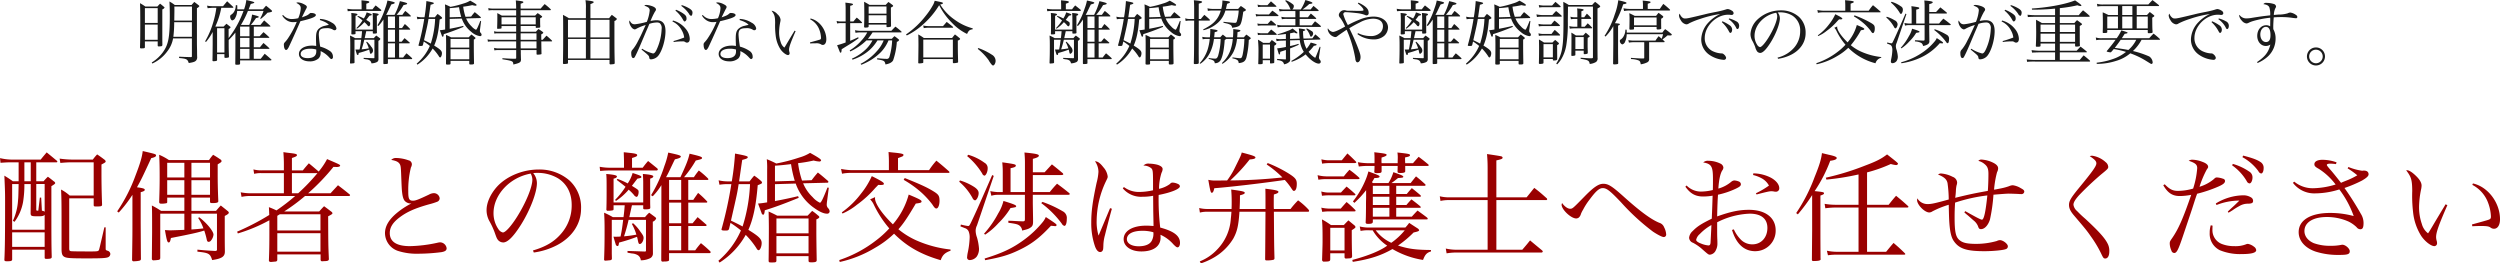
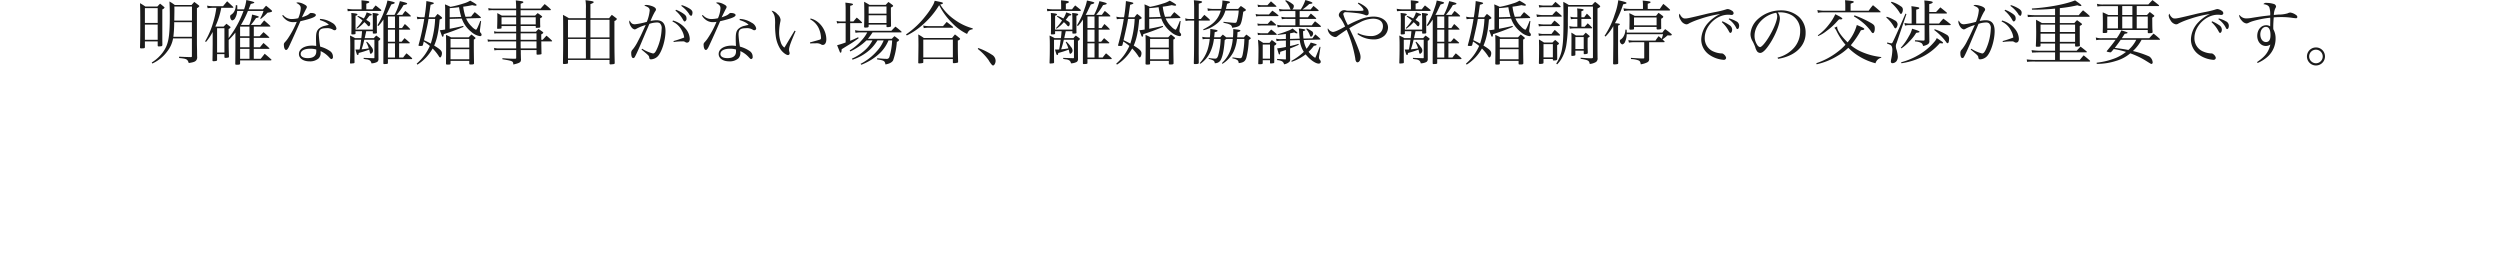
<svg xmlns="http://www.w3.org/2000/svg" id="グループ_21" data-name="グループ 21" width="1000.629" height="105.43" viewBox="0 0 1000.629 105.43">
  <defs>
    <style>
      .cls-1 {
        fill: #900;
      }

      .cls-1, .cls-2 {
        fill-rule: evenodd;
      }

      .cls-2 {
        fill: #1b1b1b;
      }
    </style>
  </defs>
-   <path id="_配偶者との離婚交渉は弁護士へお任せください" data-name=" 配偶者との離婚交渉は弁護士へお任せください" class="cls-1" d="M463.292,2175.1h8.063c0.24,0,.384-0.09.384-0.24a0.689,0.689,0,0,0-.192-0.38c-1.68-1.39-1.68-1.39-4.079-3.36-1.056,1.25-1.392,1.63-2.4,2.88H453.116a21.632,21.632,0,0,1-4.32-.58l0.192,1.87c1.968-.14,2.928-0.19,4.032-0.19h3.216v7.59h-2.3c-1.392-1.01-1.872-1.3-3.408-2.26,0.288,6.62.288,6.91,0.288,10.8,0,12.58-.048,18.14-0.288,22.99,0.1,0.38.288,0.48,1.008,0.48,1.584,0,1.968-.1,2.112-0.62v-4.03h13.008v3.26c0.048,0.33.192,0.43,0.72,0.43,1.632,0,2.063-.14,2.111-0.72-0.144-5.18-.144-6.57-0.144-28.37,1.248-.76,1.536-1,1.536-1.29a1.2,1.2,0,0,0-.576-0.67c-0.96-.77-1.247-1.01-2.351-1.83a20.171,20.171,0,0,0-1.728,1.83h-2.928v-7.59Zm-2.208,0v7.59H458.54v-7.59h2.544Zm5.568,33.84H453.644v-5.81h13.008v5.81Zm0-6.86H453.644v-18.29h2.592c-0.1,4.75-.1,5.14-0.24,6.62a22.686,22.686,0,0,1-2.064,8.12l0.672,0.38a19.071,19.071,0,0,0,3.408-7.92,42.542,42.542,0,0,0,.528-7.2h2.544v7.87l-0.048,3.84c0.048,1.11.336,1.2,2.928,1.2,1.68,0,2.16-.09,2.688-0.57v5.95Zm0-7.2a1.739,1.739,0,0,0-1.1-.39l-0.288-5.28h-0.528l-0.624,5.24h-0.384c-0.288,0-.432-0.1-0.432-0.34v-10.32h3.36v11.09Zm23.9,6.24c-1.824,7.92-2.016,8.64-2.112,8.93-0.24.67-.528,0.72-3.552,0.72-5.04,0-7.152-.05-7.68-0.1-0.576-.1-0.72-0.29-0.72-1.2V2189.5h9.792v2.69c0.048,0.53.144,0.58,1.1,0.58,1.968,0,2.256-.1,2.256-0.82-0.192-5.18-.24-9.07-0.24-12.77v-3.21c1.488-.77,1.679-0.92,1.679-1.25a1.123,1.123,0,0,0-.527-0.72c-1.2-.91-1.584-1.2-2.88-2.07a17.818,17.818,0,0,0-1.728,2.07h-8.592a37.027,37.027,0,0,1-4.7-.39l0.288,1.73c2.16-.19,3.168-0.24,4.416-0.24h8.928v13.3h-9.6a17.037,17.037,0,0,0-3.456-2.4c0.192,4.51.192,4.51,0.192,20.69v3.45c0.048,1.68.336,2.4,1.2,2.83,0.912,0.48,2.544.58,9.072,0.58,5.616,0,7.2-.1,8.159-0.39a1.52,1.52,0,0,0,1.1-1.39,1.443,1.443,0,0,0-.864-1.2c-1.008-.33-1.008-0.33-1.008-1.1v-8.35h-0.527Zm34.848-11.91h7.44v1.64c0,0.43.24,0.57,0.912,0.57,1.68,0,2.4-.19,2.4-0.72v-0.14c-0.192-4.99-.24-7.3-0.24-11.04v-3.6c1.488-.91,1.536-0.96,1.536-1.35a0.78,0.78,0,0,0-.432-0.62c-1.2-.82-1.584-1.06-2.928-1.87a17.323,17.323,0,0,0-1.632,2.11H516.38a22.67,22.67,0,0,0-3.888-2.11c0.144,2.64.192,5.13,0.192,8.83,0,3.79-.048,5.33-0.192,10.08,0.048,0.53.24,0.67,1.008,0.67a9.9,9.9,0,0,0,1.872-.19,0.432,0.432,0,0,0,.336-0.48v-1.78h6.863v5.33H513.26a31.6,31.6,0,0,0-3.7-2.16c0.1,1.87.1,4.08,0.1,10.75l-0.1,10.51a0.644,0.644,0,0,0,.816.68,16.222,16.222,0,0,0,2.064-.2,0.8,0.8,0,0,0,.48-0.67v-17.8h9.647v6.48c-2.256.09-4.944,0.19-5.663,0.19-0.576,0-1.1-.05-2.112-0.1,0.768,4.32.96,4.95,1.536,4.95,0.384,0,.624-0.44.863-1.78,8.832-1.73,10.656-2.16,13.344-2.98a32.008,32.008,0,0,1,1.008,3.65c0.144,0.63.336,0.87,0.768,0.87a1.252,1.252,0,0,0,.96-0.58,4.488,4.488,0,0,0,.96-2.3c0-1.35-2.64-4.61-5.712-6.96l-0.432.28a17.126,17.126,0,0,1,2.112,4.18c-2.112.24-2.736,0.29-4.8,0.43v-6.33h10.224v14.25a0.554,0.554,0,0,1-.624.67h-0.24c-2.592-.14-3.648-0.19-6.96-0.52v0.81c4.56,0.48,5.088.77,5.9,3.36,3.888-.58,5.088-1.39,5.088-3.41v-0.33c-0.048-3.07-.048-4.51-0.048-6.43v-7.49c1.1-.53,1.631-0.96,1.631-1.3a1.068,1.068,0,0,0-.528-0.72c-1.1-.91-1.487-1.2-2.687-2.16-0.864.91-1.1,1.2-1.92,2.16H525.4v-5.33Zm0-1.1v-5.86h7.44v5.86H525.4Zm-2.832,0h-6.863v-5.86h6.863v5.86Zm2.832-6.96v-5.86h7.44v5.86H525.4Zm-2.832,0h-6.863v-5.86h6.863v5.86Zm-26.255,14.06a52.866,52.866,0,0,0,5.472-7.1v11.62c0,4.65,0,4.65-.144,14.39a0.6,0.6,0,0,0,.768.58,9.933,9.933,0,0,0,2.208-.24,0.72,0.72,0,0,0,.576-0.62c-0.048-2.55-.048-7.35-0.1-14.5v-12.29c1.248-.33,1.632-0.57,1.632-0.96,0-.43-0.624-0.67-3.12-1,1.776-3.17,2.208-4.13,5.712-11.67,1.344-.29,1.92-0.62,1.92-1.05,0-.53-0.144-0.58-5.328-1.78-0.288,2.5-1.1,5.18-2.928,9.89a64.575,64.575,0,0,1-7.3,14.25Zm69.311-16.89v-4.95c1.584-.52,2.016-0.76,2.016-1.15,0-.43-0.528-0.57-2.927-0.86-0.528-.05-1.392-0.15-2.5-0.34,0.144,2.26.192,3.36,0.192,4.8v2.5h-8.976a11.736,11.736,0,0,1-3.216-.39l0.288,1.78a10.8,10.8,0,0,1,2.928-.29h8.976v8.07H549.4a20.67,20.67,0,0,1-4.272-.39l0.336,1.83a15.483,15.483,0,0,1,3.936-.34h17.519a80.285,80.285,0,0,1-7.487,5.76,28.729,28.729,0,0,0-3.024-1.3c0.1,1.64.1,2.12,0.144,3.12a95.571,95.571,0,0,1-12.864,6.68l0.288,0.72a63.979,63.979,0,0,0,12.624-5.28v3.16c0,7.88-.048,8.64-0.192,13.01,0.048,0.34.288,0.48,0.816,0.53l2.016-.19a0.737,0.737,0,0,0,.528-0.58v-2.26H577.1v2.21a0.576,0.576,0,0,0,.672.53h0.1c0.144,0,.432-0.05.912-0.05,1.248-.05,1.584-0.24,1.632-0.81-0.24-5.67-.24-5.67-0.288-17.14,1.344-.67,1.728-0.96,1.728-1.25a1.1,1.1,0,0,0-.48-0.62c-1.248-.96-1.632-1.25-2.88-2.16-0.864.86-1.1,1.15-1.968,2.11H562.508a75.412,75.412,0,0,0,8.351-6.19H588.33a0.518,0.518,0,0,0,.576-0.34,0.732,0.732,0,0,0-.336-0.43c-1.871-1.53-2.5-2.01-4.511-3.55-1.008,1.1-2.016,2.16-2.976,3.22h-8.976a84.15,84.15,0,0,0,10.128-10.56c0.48,0,1.1.04,1.344,0.04,0.768,0,1.344-.24,1.344-0.52,0-.39-0.288-0.53-5.232-2.64a27.806,27.806,0,0,1-3.36,4.99c-1.68-1.44-2.976-2.55-3.936-3.31-1.056,1.2-1.392,1.58-2.4,2.83h-4.368Zm10.224,1.1a77.144,77.144,0,0,1-7.728,8.07h-2.5v-8.07h10.224Zm-16.079,17.09,1.008-.62h16.271v6.48H559.772v-5.86Zm17.279,6.96v7.39H559.772v-7.39h17.279Zm28.321-29.33c2.016,0.34,2.928.82,3.456,1.73,0.384,0.72.432,1.44,0.576,5.52,0.144,3.6.192,4.66,0.336,5.81,0.24,2.06.672,3.12,1.392,3.65a3.268,3.268,0,0,0,2.3.72,30.4,30.4,0,0,0-5.855,3.84c-3.168,2.64-4.7,5.28-4.7,8.06a7.6,7.6,0,0,0,5.232,7.1,24.518,24.518,0,0,0,8.159,1.11,73.873,73.873,0,0,0,9.216-.63c1.536-.28,2.064-0.72,2.064-1.58a2.729,2.729,0,0,0-2.592-2.35,5,5,0,0,0-.96.14,55.719,55.719,0,0,1-11.135,1.39c-5.328,0-8.064-1.77-8.064-5.23,0-2.25,1.152-4.13,3.744-6.14,3.024-2.31,6.191-3.75,12-5.38a27.512,27.512,0,0,0,3.216-1.01,1.51,1.51,0,0,0,1.008-1.44,2.342,2.342,0,0,0-2.3-2.01,4.18,4.18,0,0,0-1.968.57c-4.368,2.07-5.424,2.45-6.432,2.45-1.487,0-1.871-.72-1.871-3.55a37.781,37.781,0,0,1,1.055-9.74,2.916,2.916,0,0,0,.384-1.25v-0.1a1.658,1.658,0,0,0-1.343-1.53,15.537,15.537,0,0,0-4.848-.92A2.558,2.558,0,0,0,605.372,2174.14Zm57.071,37.06a28.589,28.589,0,0,0,9.36-2.98c6.048-3.21,9.552-8.54,9.552-14.54a14.646,14.646,0,0,0-4.608-11.28,18.25,18.25,0,0,0-12.384-4.42c-6.287,0-12.623,2.59-16.511,6.72-2.688,2.93-4.32,6.48-4.32,9.51a9.188,9.188,0,0,0,1.1,4.36,29.839,29.839,0,0,1,2.112,4.52c0.816,2.3.912,2.49,1.344,3.07a2.8,2.8,0,0,0,2.112,1.01c1.776,0,4.128-2.36,7.152-7.16,3.648-5.85,6.335-12.86,6.335-16.6a6.263,6.263,0,0,0-1.488-3.99,11.777,11.777,0,0,1,1.68-.09,15.861,15.861,0,0,1,8.3,2.2c3.552,2.26,5.424,5.96,5.424,10.61a17.079,17.079,0,0,1-4.272,11.57c-2.736,3.17-6.048,5.14-11.232,6.67Zm-1.247-31.59a5.367,5.367,0,0,1,.671,2.4c0,2.98-2.543,9.17-6.095,14.84-2.352,3.74-4.656,6.33-5.712,6.33a2.932,2.932,0,0,1-1.824-1.39,11.23,11.23,0,0,1-1.92-6.34C646.316,2188.06,652.844,2181.1,661.2,2179.61Zm32.88,17.43a29.087,29.087,0,0,0-3.5-1.78c0.144,2.26.192,3.7,0.192,6.67,0,5.81-.048,7.92-0.192,11.95v0.15c0,0.29.192,0.43,0.576,0.43h0.1c0.384-.05.72-0.05,0.96-0.1,1.152-.04,1.44-0.19,1.488-0.72-0.048-1.96-.048-2.01-0.048-2.39v-13.11h4.56c-0.432,3.36-.576,4.42-1.056,6.67a26.3,26.3,0,0,1-2.832.05c0.528,1.92.864,2.93,0.912,3.12a0.85,0.85,0,0,0,.72.63c0.288,0,.432-0.2.528-1.01a1.4,1.4,0,0,0,.1-0.39,63.576,63.576,0,0,0,7.152-2.3,8.088,8.088,0,0,1,.24.86c0.048,0.29.144,0.68,0.24,1.16,0.192,0.72.336,0.86,0.672,0.86,0.72,0,1.488-1.3,1.488-2.45,0-.62-0.24-1.1-1.248-2.45a17.147,17.147,0,0,0-2.928-3.4l-0.528.24a20.888,20.888,0,0,1,1.824,4.32c-2.208.38-2.928,0.48-4.944,0.67a65.346,65.346,0,0,0,1.824-6.58h6.96v12.24a0.362,0.362,0,0,1-.384.43l-7.008-.24v0.68c0.336,0.09.912,0.19,1.776,0.33a5.256,5.256,0,0,1,2.4.72,2.746,2.746,0,0,1,1.152,2.02,8.422,8.422,0,0,0,3.359-.68,2.118,2.118,0,0,0,1.488-2.11l-0.048-7.15v-5.52a2.267,2.267,0,0,0,1.344-1.29,1.042,1.042,0,0,0-.384-0.53c-0.96-.72-1.3-0.96-2.4-1.78a14.517,14.517,0,0,0-1.679,1.78h-6.288c0.336-1.54.336-1.54,1.056-4.75h4.512v1.15c0,0.38.144,0.48,0.816,0.48,1.632,0,2.015-.15,2.015-0.72v-0.15c-0.048-1.15-.048-1.96-0.048-2.4v-9.02c0.864-.24,1.248-0.53,1.248-0.91,0-.43-1.2-0.72-4.175-0.96,0.1,1.58.144,2.4,0.144,3.55v7.87H694.364v-9.55c0.816-.14,1.344-0.48,1.344-0.86,0-.44-1.008-0.72-4.272-1.01,0.144,1.82.144,2.4,0.144,6.72,0,4.03-.048,6.48-0.1,7.49a0.53,0.53,0,0,0,.672.52,8.2,8.2,0,0,0,1.92-.19,0.438,0.438,0,0,0,.288-0.48v-1.53h4.464c-0.192,2.54-.24,2.78-0.48,4.75h-4.272Zm30.191,13.29v-9.74h6.959a0.368,0.368,0,0,0,.384-0.34,0.241,0.241,0,0,0-.1-0.19c-1.487-1.29-1.967-1.73-3.5-3.02-0.912,1.1-1.152,1.44-2.016,2.45h-1.728v-8.26h7.343a0.352,0.352,0,0,0,.288-0.29,0.708,0.708,0,0,0-.1-0.19,34.413,34.413,0,0,0-3.6-3.41c-0.816,1.2-1.1,1.54-1.92,2.79h-2.016v-7.97h7.727a0.325,0.325,0,0,0,.336-0.29,1.648,1.648,0,0,0-.144-0.29,34.323,34.323,0,0,0-3.7-3.21c-0.912,1.15-1.152,1.48-1.968,2.68h-3.936a45.011,45.011,0,0,0,4.7-6.67c2.256-.53,2.5-0.62,2.5-1.05s-1.056-.77-4.992-1.68c-0.576,2.44-1.2,4.12-3.648,9.4h-5.76c0.72-1.29,1.008-1.87,1.344-2.59,1.824-3.84,1.824-3.84,2.208-4.56,1.728-.38,2.352-0.72,2.352-1.1,0-.43-0.912-0.72-5.04-1.59a32.081,32.081,0,0,1-1.536,5.38,52.209,52.209,0,0,1-5.328,11.66l0.672,0.44a25.553,25.553,0,0,0,3.456-4.47v17.38l-0.048,11.37v1.35a0.532,0.532,0,0,0,.624.52h0.144a3.845,3.845,0,0,1,.816-0.04c1.1-.05,1.536-0.24,1.536-0.58v-2.78h16.271a0.41,0.41,0,0,0,.384-0.34,1.794,1.794,0,0,0-.1-0.33c-1.584-1.49-2.064-1.92-3.791-3.32a34.588,34.588,0,0,0-2.3,2.88h-2.784Zm-2.832,0h-4.848v-9.74h4.848v9.74Zm-4.848-10.84v-8.26h4.848v8.26h-4.848Zm0-9.36v-7.97h4.848v7.97h-4.848Zm-14.831-12.87v-3.89c1.728-.52,2.064-0.72,2.064-1.15s-0.624-.62-2.592-0.86c-0.624-.05-1.632-0.19-2.784-0.29,0.048,1.78.1,2.88,0.1,3.79v2.4h-6a22.466,22.466,0,0,1-3.744-.38l0.192,1.68c1.68-.15,2.5-0.19,3.552-0.19h19.151a0.517,0.517,0,0,0,.384-0.44,1.416,1.416,0,0,0-.192-0.38c-1.488-1.2-2.016-1.63-3.7-2.98-1.008,1.16-1.3,1.54-2.16,2.69h-4.272Zm-6.1,4.9c2.16,1.63,2.5,1.92,3.5,2.73a30.758,30.758,0,0,1-4.176,5.24l0.336,0.43a23.97,23.97,0,0,0,5.088-4.51,17.2,17.2,0,0,1,2.112,2.11,1.713,1.713,0,0,0,1.056.77c0.384,0,.768-0.77.816-1.78v-0.29c0-.72-0.288-0.86-2.688-2.35,0.192-.24.912-1.2,2.208-2.88,1.392-.24,1.584-0.34,1.584-0.67,0-.39-0.624-0.67-3.5-1.59a14.729,14.729,0,0,1-1.968,4.18,26.436,26.436,0,0,0-4.128-1.82Zm60.192,8.97c-1.824.29-2.16,0.34-3.648,0.48,0.96,2.6,1.44,3.89,1.44,3.89a0.816,0.816,0,0,0,.576.58c0.384,0,.576-0.58.672-1.78,3.887-1.2,7.343-2.45,13.583-4.99l-0.24-.67c-3.216.77-5.664,1.29-9.264,1.97v-6.77l8.3-.24a19.937,19.937,0,0,0,6.624,9.21c2.544,1.92,4.464,2.84,5.855,2.84a0.947,0.947,0,0,0,1.1-.92,1.932,1.932,0,0,0-.528-1.2,2.016,2.016,0,0,1-.624-1.63,12.028,12.028,0,0,1,.144-1.39l0.672-5.23-0.528-.1c-1.776,4.51-2.543,6.1-3.023,6.1a8.89,8.89,0,0,1-2.928-2.26,16,16,0,0,1-3.792-5.52l9.743-.24a0.411,0.411,0,0,0,.384-0.33,0.974,0.974,0,0,0-.192-0.39c-1.679-1.44-2.207-1.92-4.031-3.36-1.1,1.25-1.44,1.68-2.5,3.07l-3.84.15a35.377,35.377,0,0,1-1.584-6.96,56.756,56.756,0,0,0,6.24-1.06,10,10,0,0,0,2.16.39,0.7,0.7,0,0,0,.816-0.44c0-.43-0.96-1.1-4.416-3.02a16.82,16.82,0,0,1-4.32,1.87,69,69,0,0,1-9.216,2.4,36.73,36.73,0,0,0-3.791-1.73,32.365,32.365,0,0,1,.144,4.08v13.2Zm3.119-8.4v-6.28c2.256-.15,3.216-0.24,6.432-0.63a46.861,46.861,0,0,0,1.488,6.67Zm-14.351,0c1.008-7.05,1.008-7.05,1.248-8.59,1.824-.48,2.208-0.67,2.208-1.1,0-.39-0.768-0.63-5.088-1.44a103.454,103.454,0,0,1-1.3,11.13H740.2a15.382,15.382,0,0,1-3.792-.43l0.336,1.78a17.517,17.517,0,0,1,3.456-.24h1.3a156.3,156.3,0,0,1-3.84,17.71,1.48,1.48,0,0,0-.1.38c0,0.39.384,0.48,1.536,0.48,1.056,0,1.248-.09,1.488-0.67l0.576-2.4a41.428,41.428,0,0,1,4.176,3.03,33.529,33.529,0,0,1-9.024,12.14l0.48,0.72a31.015,31.015,0,0,0,10.464-11.09,31.686,31.686,0,0,1,4.32,5.38,1.273,1.273,0,0,0,.816.77c0.624,0,1.248-1.49,1.248-2.88,0-1.59-1.1-2.69-5.328-5.28,1.92-4.28,3.072-9.65,3.744-17.86,1.536-.62,1.728-0.72,1.728-1.06a1.221,1.221,0,0,0-.48-0.72,23.739,23.739,0,0,0-2.64-2.06c-0.816.91-1.056,1.25-1.872,2.3H744.62Zm4.368,1.11a64.924,64.924,0,0,1-2.976,16.94c-1.584-.86-2.64-1.39-4.656-2.35,2.5-10.94,2.5-10.94,3.072-14.59h4.56Zm10.895,12.62c-1.44-.77-1.92-0.96-3.455-1.68,0.048,2.21.1,4.47,0.1,6.63,0,4.6-.047,9.74-0.1,13.19,0.1,0.53.192,0.58,1.2,0.58,1.584,0,1.776-.05,1.92-0.58v-1.96h12.864v1.96c0.1,0.44.24,0.53,1.2,0.53,1.536,0,2.064-.19,2.064-0.86-0.1-5.47-.144-9.31-0.144-11.62v-4.7c0.816-.34,1.2-0.67,1.2-0.96a1.176,1.176,0,0,0-.528-0.62,18.824,18.824,0,0,0-2.352-1.83c-0.768.82-1.008,1.06-1.824,1.92H759.883Zm12.528,7.06H759.547v-5.95h12.864v5.95Zm0,1.1v6.91H759.547v-6.91h12.864Zm12.481,10.37a46.5,46.5,0,0,0,14.208-5.71,38.118,38.118,0,0,0,7.535-5.62c5.136,5.14,10.848,8.35,18.672,10.61,0.72-2.07,1.679-2.98,3.935-3.79V2210A45.943,45.943,0,0,1,816,2206.54a31.212,31.212,0,0,1-7.632-4.65c2.016-2.26,3.552-4.52,6.96-10.28,1.92-.24,2.3-0.38,2.3-0.86s-0.864-.96-5.136-2.74a30.478,30.478,0,0,1-6.336,11.91c-4.319-4.18-7.151-8.31-7.151-10.42a2,2,0,0,1,.048-0.48l-2.016.91a6.949,6.949,0,0,1,1.488,2.12,43.479,43.479,0,0,0,6.192,9.5,38.841,38.841,0,0,1-5.28,4.8,49.5,49.5,0,0,1-14.736,7.87Zm23.327-36.77v-4.8c1.008-.38,1.632-0.62,1.824-0.72a0.9,0.9,0,0,0,.384-0.53c0-.43-0.72-0.62-3.312-0.91-0.576-.05-1.488-0.14-2.688-0.29,0.1,1.73.144,2.55,0.144,3.94v3.31H789.26a24.661,24.661,0,0,1-3.84-.48l0.384,1.92a17.511,17.511,0,0,1,3.456-.33h39.214a0.291,0.291,0,0,0,.336-0.24,1.694,1.694,0,0,0-.1-0.29c-2.16-1.92-2.831-2.5-5.135-4.37a30.5,30.5,0,0,0-2.928,3.79H808.219ZM786,2195.6a25.361,25.361,0,0,0,5.808-3.55,42.793,42.793,0,0,0,7.3-6.68c0.24-.24.672-0.67,1.2-1.24,0.576,0.04.912,0.04,0.96,0.04,0.864,0,1.3-.14,1.3-0.43,0-.57-0.912-1.15-4.848-3.12a31.614,31.614,0,0,1-4.272,6.96,34.978,34.978,0,0,1-7.728,7.54Zm24.479-13.49a41.577,41.577,0,0,1,6.72,4.75,34.208,34.208,0,0,1,4.7,5.04c0.864,1.35,1.2,1.68,1.68,1.68,0.672,0,1.248-1.34,1.248-3.07,0-1.97-.384-2.54-2.4-3.79-2.5-1.54-5.04-2.74-11.52-5.33Zm51.7,4.9v-6.82h11.472c0.432,0,.719-0.14.719-0.34a0.975,0.975,0,0,0-.431-0.57c-1.776-1.49-2.3-1.92-4.128-3.36-1.248,1.34-1.632,1.77-2.928,3.17h-4.7v-5.38c1.824-.48,2.4-0.82,2.4-1.3,0-.52-1.248-0.81-5.76-1.24,0.144,1.82.192,2.73,0.192,4.03v11.81h-5.76v-9.56c1.632-.33,2.112-0.57,2.112-1.05s-0.576-.63-5.423-1.3c0.144,1.73.192,2.5,0.192,3.99v7.92h-2.016a18.351,18.351,0,0,1-2.976-.39l0.432,1.87a7.818,7.818,0,0,1,2.544-.38H859v9.6c0,0.86-.1,1.01-0.912,1.01-1.584-.05-1.728-0.05-4.08-0.19l-1.631-.05v0.81c2.831,0.39,3.6.58,4.271,1.01a2.773,2.773,0,0,1,1.248,2.11c2.016-.48,2.64-0.67,3.36-1.2,0.768-.52,1.008-1.05,1.008-2.35v-1.15c-0.048-3.46-.1-5.62-0.1-6.43v-3.17H876.09c0.576,0,.864-0.1.864-0.34a0.92,0.92,0,0,0-.48-0.57c-1.967-1.59-2.591-2.07-4.607-3.55-1.3,1.39-1.68,1.82-2.928,3.36h-6.768Zm-26.3-14.4a27.978,27.978,0,0,1,6.048,7,1.213,1.213,0,0,0,.864.82c0.576,0,1.3-1.49,1.3-2.78a2.426,2.426,0,0,0-1.3-2.4,20.624,20.624,0,0,0-6.48-3.17Zm-3.168,10.27a22.537,22.537,0,0,1,5.328,6.53,1.483,1.483,0,0,0,.96.91c0.672,0,1.488-1.59,1.488-2.88,0-.96-0.624-1.78-2.112-2.69a21.9,21.9,0,0,0-5.376-2.4Zm10.368,21.17a27.388,27.388,0,0,0,5.328-4.61,30.308,30.308,0,0,0,4.847-6.05,15.949,15.949,0,0,0,1.968-.34,0.465,0.465,0,0,0,.288-0.38c0-.43-1.008-0.86-5.087-2.11a17.843,17.843,0,0,1-2.112,4.99,39.718,39.718,0,0,1-5.664,8.11Zm22.463-12.63a38.906,38.906,0,0,1,8.208,8.21,1.722,1.722,0,0,0,1.055.91c0.576,0,.96-1.1.96-2.78a2.98,2.98,0,0,0-1.631-3.07,44.851,44.851,0,0,0-8.112-3.75Zm-32.351,9.31c1.1,0.44,1.632.63,1.68,0.68a2.37,2.37,0,0,1,1.584,1.29,6.18,6.18,0,0,1,.432,2.59,33.925,33.925,0,0,1-.72,5.76,11.342,11.342,0,0,0-.288,1.92,1.032,1.032,0,0,0,1.152,1.25,3.741,3.741,0,0,0,2.688-1.39,5.39,5.39,0,0,0,.912-3.17,22.044,22.044,0,0,0-.816-4.51,8.14,8.14,0,0,1-.528-2.59,5.008,5.008,0,0,1,.528-2.21l6.72-19.82-0.624-.34c-4.368,10.03-6.1,13.92-7.248,16.37-1.872,4.03-1.872,4.03-2.448,4.03a24.621,24.621,0,0,1-2.832-.58Zm9.888,13.54c6.1-1.11,9.312-2.02,13.343-3.94,5.136-2.4,8.5-4.99,13.008-9.84,0.528,0.05.96,0.1,1.2,0.1a1.59,1.59,0,0,0,.432.05,0.5,0.5,0,0,0,.624-0.43c0-.34-0.576-0.77-4.32-3.22a8.316,8.316,0,0,1-1.3,2.11,40.635,40.635,0,0,1-7.344,6.96c-4.464,3.31-8.639,5.33-15.839,7.54Zm50.016-20.83-2.592,6.19-2.016,4.8a19.033,19.033,0,0,1-.768-5.95,37.518,37.518,0,0,1,3.648-15.65c0.768-1.58.768-1.58,0.768-2.11a6.823,6.823,0,0,0-1.728-3.65c-1.344-1.73-2.256-2.35-3.36-2.4a7.451,7.451,0,0,1,1.392,4.22,20.927,20.927,0,0,1-.72,4.32c-1.632,7.54-2.16,11.57-2.16,15.99a28.458,28.458,0,0,0,1.536,9.65c0.576,1.48,1.248,2.16,2.064,2.16a1.1,1.1,0,0,0,.912-0.53c0.24-.39.288-0.58,0.336-2.11a16.4,16.4,0,0,1,.624-4.08c0.576-2.36,1.92-7.59,2.784-10.61Zm5.088-7.92a9.567,9.567,0,0,0,7.919,3.36,21.143,21.143,0,0,0,4.224-.39l0.048,6.15,0.1,5.13v0.82c-1.344-.1-2.016-0.14-2.928-0.14-5.472,0-9.023,2.11-9.023,5.42,0,2.88,2.927,4.9,7.1,4.9,4.8,0,7.68-2.07,7.68-5.52a10.216,10.216,0,0,0-.048-1.16,14.838,14.838,0,0,1,5.184,3.84c0.96,0.96,1.3,1.2,1.68,1.2,0.528,0,.96-0.76.96-1.77,0-2.79-2.352-4.66-7.92-6.15a94.563,94.563,0,0,1-.624-13.05c4.992-.96,8.5-2.4,8.5-3.46a1.026,1.026,0,0,0-.624-0.86,5.641,5.641,0,0,0-2.256-.63,1.192,1.192,0,0,0-1.056.53,11.539,11.539,0,0,1-4.416,1.97,21.553,21.553,0,0,1,1.008-6.43,3.363,3.363,0,0,0,.432-1.49c0-.72-0.72-1.3-2.112-1.73a14.111,14.111,0,0,0-3.264-.43,2.642,2.642,0,0,0-2.3.77,4.894,4.894,0,0,1,3.168,1.1c0.624,0.67.672,1.3,0.672,6.67v2.12a25.875,25.875,0,0,1-5.472.67,9.964,9.964,0,0,1-6.191-1.97Zm12.239,17.57a6.058,6.058,0,0,1-.624,3.36c-0.768,1.48-2.64,2.25-5.28,2.25-2.832,0-4.7-1.15-4.7-2.83,0-2.11,2.351-3.36,6.143-3.36A15.291,15.291,0,0,1,910.411,2203.09Zm34.513-9.32c0.1-2.11.144-3.02,0.144-5.47,1.488-.38,1.92-0.62,1.92-1.01,0-.48-1.056-0.72-5.424-1.29,0.144,1.82.192,3.12,0.192,5.04,0,0.96,0,1.44-.048,2.73H932.4a13.653,13.653,0,0,1-3.648-.38l0.288,1.82a12.057,12.057,0,0,1,3.36-.33h9.264c-0.1,1.39-.144,1.92-0.24,2.73a19.424,19.424,0,0,1-5.472,12.39,19.214,19.214,0,0,1-6.96,4.75l0.432,0.81a27.39,27.39,0,0,0,4.8-2.11,21.951,21.951,0,0,0,8.208-7.87c1.536-2.83,2.064-5.18,2.448-10.7h10.415c-0.1,15.36-.1,15.36-0.144,19,0.048,0.39.192,0.48,0.672,0.48a11.371,11.371,0,0,0,2.64-.24,0.625,0.625,0,0,0,.432-0.57c-0.144-5.38-.144-5.38-0.24-18.67H972.33a0.392,0.392,0,0,0,.432-0.34,1.28,1.28,0,0,0-.336-0.62,27.525,27.525,0,0,0-4.079-3.6,35.566,35.566,0,0,0-3.024,3.45h-6.672c-0.048-1-.048-1-0.048-1.39v-1.53c0-.96,0-1.59.048-2.88,1.392-.39,1.824-0.68,1.824-1.06,0-.48-1.2-0.77-5.232-1.25,0.048,1.87.048,2.93,0.048,3.75v4.36H944.924Zm10.847-17.8a40.781,40.781,0,0,1,6.288,5.18,205.343,205.343,0,0,1-20.879,1.2,68.5,68.5,0,0,0,7.775-8.4c1.584-.1,2.3-0.34,2.3-0.77,0-.48-0.864-0.81-5.471-2.01-0.336,1.24-.336,1.24-3.12,6.86a30.678,30.678,0,0,1-2.736,4.32c-1.344,0-2.256,0-2.784.05h-1.824a12.613,12.613,0,0,1-2.928-.29c0.768,4.46.96,5.18,1.392,5.18s0.72-.48,1.008-1.82c6.288-.48,19.007-1.97,28.223-3.31a27.537,27.537,0,0,1,2.208,2.73c1.056,1.59,1.1,1.64,1.44,1.64,0.72,0,1.152-1.06,1.152-2.79,0-1.77-.576-2.49-3.5-4.32a52.577,52.577,0,0,0-8.16-4.03Zm51.839,11.8v-3.26h11.33a0.429,0.429,0,0,0,.43-0.29,0.585,0.585,0,0,0-.19-0.38c-1.54-1.39-2.02-1.83-3.65-3.12-0.91,1.1-1.2,1.49-2.16,2.69h-7.68c1.1-.77,1.39-1.01,2.64-2.02,1.87-.1,2.11-0.19,2.11-0.53s-0.67-.67-3.98-1.82a16.827,16.827,0,0,1-1.97,4.37h-6.239l-0.336-.39c0.336-.57.528-0.81,0.96-1.63,1.485,0,2.065-.19,2.065-0.58s-0.53-.62-4.465-2.06a24.99,24.99,0,0,1-1.535,4.32,35.416,35.416,0,0,1-4.656,7.68l0.576,0.58a37.68,37.68,0,0,0,4.7-5.09v3.12c-0.048,1.73-.048,1.73-0.048,3.98-0.047,3.84-.047,3.84-0.144,5.86,0.048,0.38.288,0.53,0.96,0.53,1.44,0,1.872-.2,1.92-0.82v-0.96h21.6a0.332,0.332,0,0,0,.38-0.29,1.035,1.035,0,0,0-.38-0.53c-1.58-1.2-2.06-1.53-3.7-2.73-1,1.01-1.29,1.34-2.3,2.45h-6.24v-3.56h9.5a0.284,0.284,0,0,0,.34-0.24,2.054,2.054,0,0,0-.24-0.38c-1.54-1.25-1.97-1.58-3.5-2.74a28.409,28.409,0,0,0-2.02,2.26h-4.08v-3.31h9.5a0.34,0.34,0,0,0,.39-0.29,1.6,1.6,0,0,0-.19-0.34c-1.49-1.24-1.92-1.63-3.46-2.83-0.86.96-1.15,1.3-2.02,2.35h-4.22Zm-2.73,0h-6.629v-3.26h6.629v3.26Zm0,1.11v3.31h-6.629v-3.31h6.629Zm0,4.41v3.56h-6.629v-3.56h6.629Zm-3.12-17.85a7.324,7.324,0,0,1-.05-0.91c0-.34,0-0.77.05-1.35,1.34-.38,2.01-0.72,2.01-1.05,0-.44-0.72-0.58-4.943-1.06,0.1,1.2.1,1.78,0.1,3.12v1.25h-3.072a26.533,26.533,0,0,1-3.6-.39l0.384,1.73a28.4,28.4,0,0,1,3.215-.24h3.072a19.014,19.014,0,0,1-.1,2.26c0,0.43.24,0.62,0.816,0.62,1.727,0,2.067-.09,2.117-0.72v-2.16h6.43c0,0.82-.05,1.59-0.05,2.26,0.05,0.48.24,0.57,1.15,0.57,1.3,0,1.92-.19,1.92-0.67v-2.16h8.93c0.29,0,.48-0.09.48-0.29a0.628,0.628,0,0,0-.19-0.33c-1.64-1.35-2.16-1.78-3.84-3.03-0.96,1.06-1.3,1.44-2.26,2.55h-3.12a22.609,22.609,0,0,1-.05-2.31c1.54-.28,1.97-0.48,1.97-0.91s-0.58-.57-5.04-1.05a12.656,12.656,0,0,1,.14,2.2c0,0.1-.04,1.59-0.04,2.07h-6.43Zm19.77,34.75c-6-.05-9.02-0.43-13.2-1.78a41.984,41.984,0,0,0,6.24-5.23c1.78-.38,2.21-0.57,2.21-0.96a1.557,1.557,0,0,0-.67-0.72c-1.49-.96-1.49-0.96-3.32-2.16a16.885,16.885,0,0,1-1.53,1.87H997.1a15.712,15.712,0,0,1-4.079-.43l0.336,1.78a14.679,14.679,0,0,1,3.743-.24h1.1a19.146,19.146,0,0,0,5.807,6.14c-2.73,2.02-7.583,4.03-13.966,5.71l0.192,0.77c6.815-1.06,11.284-2.5,15.884-5.13a34.762,34.762,0,0,0,12.24,4.36c0.82-2.16,1.49-2.88,3.17-3.4v-0.58Zm-10.51-7.87a27.038,27.038,0,0,1-5.38,4.99,16.275,16.275,0,0,1-6.237-4.99h11.617Zm-33.072-26.69a21.855,21.855,0,0,1,2.976-.24h10.032c0.432,0,.672-0.1.672-0.29a0.817,0.817,0,0,0-.288-0.43c-1.392-1.39-1.824-1.82-3.264-3.12-0.72.86-1.44,1.78-2.256,2.74h-5.328a12.872,12.872,0,0,1-2.832-.39Zm-1.488,6.43a20.108,20.108,0,0,1,3.072-.24h12.816c0.384,0,.576-0.09.576-0.29a0.583,0.583,0,0,0-.24-0.38,38.171,38.171,0,0,0-3.792-3.07c-1.008,1.1-1.3,1.44-2.256,2.64h-7.1a14.565,14.565,0,0,1-3.408-.48Zm1.44,6.43a21.928,21.928,0,0,1,3.024-.19h10.032a0.323,0.323,0,0,0,.336-0.24,0.63,0.63,0,0,0-.144-0.33c-1.44-1.3-1.872-1.68-3.408-2.93-0.96,1.01-1.3,1.34-2.256,2.4h-4.56a11.01,11.01,0,0,1-3.312-.43Zm0.1,6.44a22.5,22.5,0,0,1,2.928-.2h10.032c0.24,0,.384-0.09.384-0.24a0.689,0.689,0,0,0-.192-0.38,42.751,42.751,0,0,0-3.408-3.12c-1.008,1.1-1.344,1.49-2.352,2.64h-4.464a16.7,16.7,0,0,1-3.312-.38Zm3.216,16.56h5.712v1.63a0.551,0.551,0,0,0,.672.48h0.1a6.276,6.276,0,0,0,.768-0.05c1.1,0,1.44-.19,1.488-0.87-0.1-2.73-.144-5.03-0.144-10.41,1.3-.82,1.488-1.01,1.488-1.3a1.164,1.164,0,0,0-.384-0.62c-1.008-.82-1.344-1.1-2.448-2.02-1.056,1.06-1.056,1.06-1.824,1.88H981.5a29.616,29.616,0,0,0-3.6-2.26c0.192,2.11.24,3.94,0.24,7.87,0,2.07,0,2.07-.192,8.3a0.725,0.725,0,0,0,.912.72c1.92,0,2.3-.14,2.352-0.86v-2.49Zm0-10.18h5.712v9.07h-5.712v-9.07Zm66.478-12.19v-14.79c2.16-.48,2.5-0.67,2.5-1.1a0.662,0.662,0,0,0-.58-0.53c-0.48-.14-3.02-0.53-5.66-0.91,0.19,2.35.24,3.6,0.24,6.1v11.23h-15.31a15.7,15.7,0,0,1-3.84-.43l0.28,1.87a14.4,14.4,0,0,1,3.56-.34h15.31v19.87h-12.24a19.729,19.729,0,0,1-4.51-.48l0.33,1.92a24.539,24.539,0,0,1,4.18-.33h33.64a0.594,0.594,0,0,0,.68-0.34,0.932,0.932,0,0,0-.24-0.48c-1.68-1.39-3.32-2.73-4.85-4.03-1.39,1.73-1.39,1.73-3.12,3.74h-10.37v-19.87h19.82a0.463,0.463,0,0,0,.53-0.33,0.7,0.7,0,0,0-.29-0.48c-2.06-1.83-2.68-2.4-4.89-4.08-1.3,1.58-1.68,2.11-3.07,3.79h-12.1Zm26.31,2.25a3.452,3.452,0,0,0-.2.68c0,1.96,3.75,5.52,5.86,5.52a1.822,1.822,0,0,0,1.06-.39,3.005,3.005,0,0,0,.81-1.39,9.9,9.9,0,0,1,.87-1.73,25.972,25.972,0,0,1,2.73-4.22c2.4-3.22,3.75-4.42,5.14-4.42,1.58,0,2.97,1.11,7.34,5.71a88.8,88.8,0,0,0,12.77,11.72c1.87,1.24,3.65,2.16,4.32,2.16a0.978,0.978,0,0,0,.96-1.01,7.109,7.109,0,0,0-.82-2.88,2.989,2.989,0,0,0-1.97-1.83c-3.26-1.34-7.58-4.51-14.06-10.32-4.75-4.27-6.29-5.28-8.3-5.28-1.87,0-3.84,1.3-7.54,5.09-4.8,4.9-4.8,4.9-5.81,4.9C1076.25,2193.68,1074.91,2192.72,1074,2191.37Zm49.34-6.52c2.02,2.83,4.08,3.93,7.15,3.93a22.5,22.5,0,0,0,3.75-.33c-0.15,4.75-.15,4.75-0.24,6.91-0.05.91-.05,1.63-0.1,2.3-4.22,2.07-5.86,3.12-7.63,4.95a4.157,4.157,0,0,0-1.44,2.68,2.288,2.288,0,0,0,1.58,2.02,19.239,19.239,0,0,1,3.22,2.16c2.93,2.59,2.93,2.59,3.6,2.59a2.912,2.912,0,0,0,2.3-1.77,5.659,5.659,0,0,0,.63-2.84c0-.38,0-0.91-0.05-1.82-0.05-1.44-.05-1.44-0.05-6.53a31.116,31.116,0,0,1,13.01-3.45c4.6,0,7.1,2.01,7.1,5.71,0,3.84-2.5,6.57-6,6.57a6.415,6.415,0,0,1-4.56-1.82,14.191,14.191,0,0,1-2.88-4.18l-0.72.24c1.68,5.57,4.85,8.5,9.27,8.5a8.176,8.176,0,0,0,8.2-8.35c0-5.09-4.13-8.21-10.7-8.21-3.89,0-7.34.72-12.72,2.64,0.05-2.88.14-4.99,0.19-6.29,0.1-1.73.1-1.73,0.15-2.4a32.887,32.887,0,0,0,7-2.35c1.73-.82,2.16-1.2,2.16-1.87a1.221,1.221,0,0,0-.81-1.06,5.847,5.847,0,0,0-1.83-.43,2.3,2.3,0,0,0-1.15.48,13.619,13.619,0,0,1-5.23,2.78c0.24-3.5.72-5.76,1.49-7.15a2.216,2.216,0,0,0,.53-1.25,1.975,1.975,0,0,0-1.06-1.53,11.22,11.22,0,0,0-4.94-1.2,2.7,2.7,0,0,0-2.07.67c3.31,0.58,3.89,1.58,3.89,6.62,0,0.87,0,3.03-.05,4.42a20.984,20.984,0,0,1-4.8.62,8.044,8.044,0,0,1-5.71-2.44Zm10.42,15.36c0,0.28-.1,2.64-0.34,6.96-0.05.86-.29,1.2-0.86,1.2a10.121,10.121,0,0,1-2.98-.77c-1.3-.48-1.92-1.01-1.92-1.49a4.2,4.2,0,0,1,1.44-2.3A19.89,19.89,0,0,1,1133.76,2200.21Zm16.7-20.02a13.231,13.231,0,0,1,3.31,1.25,7.155,7.155,0,0,1,3.02,2.97,33.365,33.365,0,0,1-5.23,3.08l0.29,0.48c4.03-1.06,5.18-1.3,5.9-1.3a6.045,6.045,0,0,1,1.01.1,3.038,3.038,0,0,0,.72.09,1.321,1.321,0,0,0,1.44-1.39c0-1.49-1.25-3.07-3.36-4.22a15.814,15.814,0,0,0-7.05-1.73Zm17.9,15.74a67.943,67.943,0,0,0,5.72-7.72v14.16l-0.1,11.8a0.5,0.5,0,0,0,.62.43c2.07,0,2.88-.19,2.88-0.72a1.083,1.083,0,0,0-.04-0.33c0-1.35-.05-4.94-0.05-10.75v-14.4c1.15-.39,1.44-0.58,1.44-0.91,0-.44-0.43-0.53-3.75-0.87a58.323,58.323,0,0,0,6.24-12.14c1.68-.19,2.6-0.58,2.6-1.11,0-.43-0.87-0.81-3.36-1.34-0.53-.14-1.44-0.34-2.55-0.62-0.33,2.59-1.05,4.94-2.93,9.55a66.867,66.867,0,0,1-7.39,14.45Zm27.7-16.8a56.97,56.97,0,0,0,9.5-3.36,11.438,11.438,0,0,0,2.16.44,0.833,0.833,0,0,0,.72-0.48c0-.34-0.14-0.48-4.37-3.8-2.25,1.73-4.17,2.74-8.78,4.47a104.2,104.2,0,0,1-15.74,4.85l0.24,0.76a100.257,100.257,0,0,0,12.86-2.06v12.14h-9.45a24.862,24.862,0,0,1-4.13-.38l0.29,1.78a30.133,30.133,0,0,1,3.84-.29h9.45v17.71h-8.78a19.656,19.656,0,0,1-3.89-.43l0.43,1.82a23.15,23.15,0,0,1,3.46-.24h27.02c0.29,0,.48-0.1.48-0.24a0.725,0.725,0,0,0-.24-0.38c-1.87-1.83-2.45-2.35-4.46-4.08-1.3,1.49-1.68,1.97-2.98,3.55h-7.63V2193.2h15.93c0.44,0,.63-0.1.63-0.29a0.691,0.691,0,0,0-.24-0.38c-2.02-1.83-2.64-2.36-4.71-4.04-1.34,1.54-1.72,2.02-2.97,3.6h-8.64v-12.96Zm38.93,15.99a17.965,17.965,0,0,0,1.49,1.29c2.01,1.78,2.01,1.78,2.3,2.02a5.68,5.68,0,0,1,1.68,2.21c0.29,0.96.58,1.2,1.2,1.2,1.44,0,2.88-1.54,3.6-3.89a67.253,67.253,0,0,0,1.39-9.89c3.46-.29,5.47-0.43,6.1-0.43,0.57,0,3.45.1,3.98,0.14a9,9,0,0,0,1.06.05,1.1,1.1,0,0,0,1.2-.96c0-.53-0.29-0.81-1.35-1.39a8.309,8.309,0,0,0-3.26-1.2,4.247,4.247,0,0,0-1.49.38,23.277,23.277,0,0,1-3.17.87c-2.16.43-2.16,0.43-2.83,0.53a39.229,39.229,0,0,1,1.2-7.01,3.259,3.259,0,0,0,.43-1.54c0-.86-0.67-1.58-1.92-2.21a12.056,12.056,0,0,0-4.7-1.29,1.513,1.513,0,0,0-1.3.53,5.817,5.817,0,0,1,2.45,1.24c1.2,0.96,1.59,1.92,1.59,3.94,0,2.21-.1,5.09-0.24,6.82-5.48,1-7.16,1.34-13.06,2.78a27.838,27.838,0,0,0,.29-3.12,13.769,13.769,0,0,1,.24-1.82,3.8,3.8,0,0,0,.24-1.2,2.6,2.6,0,0,0-1.78-2.26,12.1,12.1,0,0,0-4.61-1.34,1.777,1.777,0,0,0-1.24.43c2.44,0.96,3.5,1.92,3.79,3.45a47.888,47.888,0,0,1,.48,6.53c-5.57,1.54-6.91,1.83-8.45,1.83a4.728,4.728,0,0,1-4.13-2.31,4.668,4.668,0,0,0-.09.72c0,1.87,3.02,4.95,4.89,4.95a2.361,2.361,0,0,0,1.25-.44,36.464,36.464,0,0,1,6.53-2.64c0.09,4.13.14,5.72,0.24,7.16,0.29,3.88.81,6.04,1.87,7.48,2.11,2.98,5.09,3.94,12.19,3.94,3.27,0,7.44-.38,8.5-0.82a1.125,1.125,0,0,0,.86-1.15c0-.96-1.92-2.45-3.17-2.45a2.893,2.893,0,0,0-1.24.34,30.55,30.55,0,0,1-8.16,1.15c-3.36,0-5.19-.33-6.44-1.25-1.82-1.24-2.3-3.26-2.3-9.45,0-2.02.05-3.46,0.19-5.81a64.676,64.676,0,0,1,12.91-2.88c-0.67,6.53-1.34,9.7-2.16,9.7-0.48,0-2.16-.87-6.67-3.41Zm50.21-22.47c2.01,1.3,2.64,2.02,2.64,2.84,0,1.15-1.44,3.16-7.25,10.22-2.93,3.6-3.7,4.9-3.7,6.43,0,1.3.53,2.45,1.83,4.03,4.99,5.86,5.23,6.15,7,8.69a45.882,45.882,0,0,1,4.04,6.77c0.81,1.73,1,1.97,1.63,1.97,1.01,0,1.63-1.06,1.63-2.88a6.162,6.162,0,0,0-.72-3.17c-1.15-2.26-3.6-4.94-8.83-9.79a45.319,45.319,0,0,1-3.36-3.17,4.007,4.007,0,0,1-1.44-2.5c0-.91.62-2.01,2.3-3.88a120.13,120.13,0,0,1,8.83-8.31c2.55-2.06,2.79-2.35,2.79-2.97a2.59,2.59,0,0,0-1.06-1.92,10.061,10.061,0,0,0-5.33-2.55A2.234,2.234,0,0,0,1285.2,2172.65Zm56.97,3.65a20.279,20.279,0,0,1,5.86,6.34,1.458,1.458,0,0,0,1.1.91c0.62,0,1.2-1.1,1.2-2.4a2.669,2.669,0,0,0-1.39-2.4,22.459,22.459,0,0,0-6.48-3.02Zm4.13-3.26a19.56,19.56,0,0,1,6.38,5.57,1.547,1.547,0,0,0,1.11.96c0.57,0,1-.92,1-2.12a2.692,2.692,0,0,0-1.29-2.49c-1.35-.91-3.31-1.63-6.91-2.55Zm-31.68,11.23c1.78,3.07,3.65,4.32,6.58,4.32a24.209,24.209,0,0,0,4.6-.48c-3.26,9.5-5.13,13.68-7.53,17.18-1.01,1.44-1.06,1.59-1.06,2.36a7.266,7.266,0,0,0,.67,2.78,1.235,1.235,0,0,0,1.11.96c1.01,0,1.63-1.2,3.55-6.91,2.64-7.83,2.64-7.83,3.6-10.71,1.44-4.46,1.44-4.46,2.02-6.09a53.057,53.057,0,0,0,8.4-2.83c2.01-.87,2.78-1.49,2.78-2.31a0.937,0.937,0,0,0-.77-0.86,8.878,8.878,0,0,0-2.54-.53c-0.39,0-.58.1-1.35,0.82a16.366,16.366,0,0,1-5.56,2.92,39.481,39.481,0,0,1,2.88-6.86c0.57-.82.57-0.82,0.57-1.15,0-.72-0.72-1.39-2.16-1.92a12.052,12.052,0,0,0-4.13-.91,2.481,2.481,0,0,0-1.48.43c2.68,0.91,3.4,1.53,3.4,2.97a34.407,34.407,0,0,1-1.63,8.16,22.148,22.148,0,0,1-6.09.92c-2.07,0-3.32-.63-5.28-2.64Zm21.31,7.92a25,25,0,0,1,9.17-1.78c-1.49,1.44-1.92,1.88-2.35,2.26-1.73,1.58-1.73,1.58-2.31,2.16l0.29,0.43c0.77-.43.77-0.43,1.68-1.01a23.085,23.085,0,0,1,2.64-1.63,6.565,6.565,0,0,1,3.7-.96c1.39-.09,1.82-0.33,1.82-1.15a1.574,1.574,0,0,0-.77-1.34,5.824,5.824,0,0,0-3.02-.87,21.651,21.651,0,0,0-11.14,3.27Zm-2.3,8.11a9.686,9.686,0,0,0-.43,3.03,7.308,7.308,0,0,0,4.08,6.96,21.508,21.508,0,0,0,8.88,1.53c3.79,0,5.66-.53,5.66-1.58a1.907,1.907,0,0,0-.87-1.35,5.514,5.514,0,0,0-2.44-1.15,2.224,2.224,0,0,0-.82.19,11.408,11.408,0,0,1-4.61.72,13.523,13.523,0,0,1-5.13-.91,5.936,5.936,0,0,1-3.65-5.81c0-.19,0-0.76.05-1.48Zm54.77-22.8a35.32,35.32,0,0,1,3.88,2.79,30.332,30.332,0,0,1-3.5,1.77c-2.4.96-2.4,0.96-3.02,1.25-1.92-2.45-3.17-3.98-3.7-4.61-1.49-1.68-1.97-2.3-1.97-2.54,0-.34.48-0.53,1.49-0.53a20,20,0,0,1,2.16.19l0.24-.72a17.21,17.21,0,0,0-5.62-1.01c-2.06,0-3.26.68-3.26,1.78,0,0.67.34,1.06,1.82,1.87a25.618,25.618,0,0,1,6.68,6.24,32.4,32.4,0,0,1-8.88,1.49,11.587,11.587,0,0,1-7.68-2.64l-0.53.48a10.691,10.691,0,0,0,8.83,4.22,32.557,32.557,0,0,0,9.74-1.58,39.4,39.4,0,0,1,5.76,10.66,35.573,35.573,0,0,0-9.4-1.25c-7.88,0-12.63,2.88-12.63,7.68,0,3.45,2.55,6.38,6.87,7.82a29.621,29.621,0,0,0,9.4,1.3c3.36,0,4.18-.29,4.18-1.49,0-1.06-1.73-2.59-2.98-2.59a4.56,4.56,0,0,0-.57.09,20.333,20.333,0,0,1-4.18.34,18.68,18.68,0,0,1-6.67-1.06c-2.35-1-3.74-2.78-3.74-4.84,0-3.46,3.45-5.62,8.97-5.62a21.191,21.191,0,0,1,8.69,1.82,12.665,12.665,0,0,1,3.22,2.26,1.887,1.887,0,0,0,1.48.82c0.96,0,1.3-.68,1.3-2.55a6.94,6.94,0,0,0-1.06-3.6,118.551,118.551,0,0,0-6.57-10.37,50.776,50.776,0,0,0,7.01-2.97c1.82-1.06,2.63-1.78,2.63-2.5,0-.96-0.67-1.49-1.87-1.49h-0.28a1.6,1.6,0,0,1-.48.05,22.237,22.237,0,0,1-5.43-1.49Zm39.21,14.4c-0.62,1.06-.62,1.06-1.39,2.31-2.5,4.17-2.5,4.17-4.03,6.76-1.06,1.78-1.06,1.78-1.59,2.55a6.965,6.965,0,0,1-2.49-3.75,20.487,20.487,0,0,1-1.11-6.96,37.361,37.361,0,0,1,.87-7.15,8.794,8.794,0,0,0,.14-1.25c0-1.1-.72-2.4-2.16-3.79-1.44-1.44-2.83-2.35-3.6-2.35h-0.43c2.06,2.69,2.4,3.79,2.45,8.26a55.609,55.609,0,0,0,.33,8.44,22.019,22.019,0,0,0,3.27,9.6c1.49,2.21,3.93,4.08,5.28,4.08a1.128,1.128,0,0,0,1.05-1.2,3.941,3.941,0,0,0-.09-0.76,5.731,5.731,0,0,1-.29-1.64c0-1.92,1.01-4.75,4.51-12.81Zm10.71-7.77a13.273,13.273,0,0,1,5.95,6.28,17.611,17.611,0,0,1,1.49,6.29c0,0.91-.15,1.11-1.11,1.44-0.43.15-2.59,0.77-6.48,1.83l0.15,0.72c1.63-.1,2.54-0.1,3.64-0.1,2.07,0,2.98.14,3.6,0.58a2.307,2.307,0,0,0,1.44.52c1.44,0,2.4-1.48,2.4-3.79,0-6.62-4.8-13.01-10.84-14.35Z" transform="translate(-448.781 -2110.13)" />
  <path id="明確な離婚事由がない場合_離婚協議や離婚調停での交渉が重要です_" data-name="明確な離婚事由がない場合、離婚協議や離婚調停での交渉が重要です。" class="cls-2" d="M525.587,2125.51v6.97c0,0.42-.056.51-0.42,0.51h-0.084c-2.407-.06-2.687-0.09-4.619-0.17v0.53c3,0.28,3.387.47,3.863,2.01,1.792-.28,2.464-0.5,2.912-0.98a1.962,1.962,0,0,0,.448-1.56c-0.028-1.01-.028-1.04-0.028-2.27-0.028-1.29-.028-1.29-0.056-2.74v-14.42a2.209,2.209,0,0,0,.98-0.79,0.675,0.675,0,0,0-.252-0.33c-0.728-.59-0.98-0.76-1.792-1.37-0.476.53-.616,0.7-1.092,1.23h-6.719a14.666,14.666,0,0,0-2.128-1.4c0.112,2.21.14,3.64,0.14,5.71,0,8.79-.56,11.59-2.855,14.73a15.753,15.753,0,0,1-4.368,3.97l0.224,0.42a15.27,15.27,0,0,0,6.1-5.01,11.465,11.465,0,0,0,2.212-5.04h7.531Zm-7.055-7.14c0.056-3.5.056-3.83,0.056-4.17s0-.81-0.028-1.46h7.055v5.63h-7.083Zm7.055,0.64v5.86h-7.419a48.129,48.129,0,0,0,.336-5.86h7.083Zm-18.814,7.7H511.9v1.66a0.324,0.324,0,0,0,.392.33c1.2,0,1.428-.08,1.484-0.59-0.028-2.01-.028-2.68-0.028-3.19v-11.03a1.638,1.638,0,0,0,.895-0.7,0.5,0.5,0,0,0-.251-0.33c-0.644-.56-0.84-0.73-1.54-1.26-0.476.47-.616,0.64-1.092,1.14h-4.816a21.734,21.734,0,0,0-2.127-1.34c0.084,1.9.112,3.19,0.112,8.68,0,4.56-.028,6.24-0.112,9.01a0.384,0.384,0,0,0,.392.42c1.511-.05,1.511-0.05,1.567-0.53v-2.27Zm5.124-7.39h-5.124v-5.93H511.9v5.93Zm0,0.65v6.1h-5.124v-6.1H511.9Zm38.471,4.67v-3.86h6.467a0.16,0.16,0,0,0,.168-0.14,0.362,0.362,0,0,0-.14-0.25c-1.008-.93-1.344-1.21-2.352-2.1-0.644.78-.84,1.03-1.484,1.82h-3.835a27.633,27.633,0,0,0,2.072-2.78c0.727-.08,1.091-0.22,1.091-0.44s-0.588-.42-2.687-0.93a16.215,16.215,0,0,1-1.12,4.15h-3.332a35.786,35.786,0,0,0,2.8-5.6h6.243a15.4,15.4,0,0,1-1.344,3.02l0.252,0.17a21,21,0,0,0,2.688-2.49c1.288-.17,1.82-0.34,1.82-0.59a0.7,0.7,0,0,0-.28-0.45c-0.868-.75-1.148-0.98-2.128-1.76-0.56.64-.728,0.84-1.26,1.45H548.3c0.392-.95.476-1.17,0.84-2.15,1.092-.25,1.428-0.39,1.428-0.59s-0.756-.42-3.192-0.98a17.3,17.3,0,0,1-.9,3.72H543.76v-0.58c0-.37,0-0.59-0.028-1.07h-0.588a4.88,4.88,0,0,1-.392,2.05,3.674,3.674,0,0,1-1.4,1.73,0.771,0.771,0,0,0-.448.73c0,0.84.42,1.57,0.868,1.57a1.7,1.7,0,0,0,1.2-1.07,6.21,6.21,0,0,0,.728-2.71h2.548a40.171,40.171,0,0,1-5.963,10.86v-3.64a1.379,1.379,0,0,0,.784-0.67,0.381,0.381,0,0,0-.2-0.28c-0.616-.51-0.812-0.65-1.456-1.15-0.476.5-.644,0.64-1.148,1.15h-3.192l-0.084-.09a30.447,30.447,0,0,0,2.352-7.44h4.508a0.307,0.307,0,0,0,.336-0.17,0.389,0.389,0,0,0-.084-0.2c-1.064-1-1.372-1.28-2.408-2.24-0.7.84-.924,1.1-1.624,1.96h-4.06a9.92,9.92,0,0,1-2.351-.22l0.224,1.04c1.176-.12,1.819-0.17,1.987-0.17h1.512a35.872,35.872,0,0,1-1.2,5.62,33.263,33.263,0,0,1-3.3,7.79l0.336,0.28a21.179,21.179,0,0,0,2.687-4.03v4.9q-0.042,5.535-.084,6.55a0.354,0.354,0,0,0,.392.28,7.106,7.106,0,0,0,1.148-.12,0.421,0.421,0,0,0,.308-0.42v-2.29h2.94v1.15c0,0.25.112,0.33,0.392,0.33a4.48,4.48,0,0,0,1.2-.14,0.327,0.327,0,0,0,.224-0.36c-0.112-3.16-.112-3.16-0.112-6.66a29.791,29.791,0,0,0,2.687-2.97v5.57c-0.028,5.85-.028,5.85-0.056,7.05,0.084,0.23.2,0.26,0.672,0.26,0.98,0,1.2-.06,1.26-0.42v-1.32h12.207a0.316,0.316,0,0,0,.364-0.2,0.418,0.418,0,0,0-.2-0.28c-1.064-.97-1.4-1.25-2.52-2.18-0.672.87-.9,1.15-1.6,2.02h-2.771v-3.98h6.047c0.14,0,.224-0.05.224-0.11a0.313,0.313,0,0,0-.112-0.22c-0.98-.9-1.26-1.15-2.268-2.02-0.616.73-.812,0.95-1.4,1.71h-2.491v-3.75H556.3c0.168,0,.28-0.06.28-0.14a0.29,0.29,0,0,0-.084-0.17c-0.952-.87-1.232-1.15-2.24-1.99-0.672.7-.9,0.95-1.54,1.65h-2.351Zm-5.488.65h3.752v3.75H544.88v-3.75Zm0-.65v-3.86h3.752v3.86H544.88Zm3.752,9.02H544.88v-3.98h3.752v3.98Zm-12.963-12.24h2.94v9.75h-2.94v-9.75Zm26.068-5.07a5.734,5.734,0,0,0,2.044,2.05,4.531,4.531,0,0,0,2.464.59,7.763,7.763,0,0,0,1.316-.12,36.751,36.751,0,0,1-3.5,6.58,12.312,12.312,0,0,1-1.344,1.68,1.192,1.192,0,0,0-.308,1.01c0,1.12.392,1.99,0.868,1.99,0.336,0,.588-0.25,1.008-1.01,0.252-.47,2.408-5.18,3.248-7.11,0.756-1.68,1.232-2.83,1.484-3.39,4.451-1.03,6.187-1.73,6.187-2.46,0-.48-0.812-0.84-1.9-0.84a0.7,0.7,0,0,0-.588.22c-0.784.67-1.036,0.81-3.107,1.54,1.007-2.07,1.6-3.22,1.707-3.44a1.2,1.2,0,0,0,.28-0.73c0-.39-0.364-0.7-1.315-1.17a5.762,5.762,0,0,0-2.24-.65,1.184,1.184,0,0,0-.672.2c1.344,0.67,1.792,1.23,1.792,2.15a11.6,11.6,0,0,1-1.008,3.98,12.466,12.466,0,0,1-2.548.33,4.486,4.486,0,0,1-3.528-1.62Zm15.063,1.8c1.988,0.67,2.856,1.12,3.611,1.93-1.035.22-1.091,0.25-1.511,0.36a5.251,5.251,0,0,0-2.66,1.32c-0.756.84-.98,1.71-0.98,4,0,0.34,0,.56.084,2.77a9.233,9.233,0,0,0-1.68-.14c-3.107,0-5.235,1.38-5.235,3.34,0,1.76,1.736,2.96,4.255,2.96a5.2,5.2,0,0,0,3.64-1.2,3.147,3.147,0,0,0,.784-2.38v-0.53a10.184,10.184,0,0,1,3.387,2.46c0.588,0.64.7,0.73,0.98,0.73a0.791,0.791,0,0,0,.56-0.95,2.651,2.651,0,0,0-1.12-2.21,12.4,12.4,0,0,0-3.975-1.82,40.046,40.046,0,0,1-.56-4.82c0-1.93.7-2.55,2.94-2.55a4.372,4.372,0,0,1,2.743.59,1.038,1.038,0,0,0,.644.22,0.726,0.726,0,0,0,.728-0.81,3.271,3.271,0,0,0-1.764-2.18,9.889,9.889,0,0,0-4.787-1.54Zm-1.428,12.57c0,1.76-1.176,2.68-3.444,2.68-1.735,0-2.8-.61-2.8-1.65,0-1.31,1.456-2.12,3.835-2.12a7.877,7.877,0,0,1,2.408.33v0.76Zm15.541-5.32a16.679,16.679,0,0,0-2.043-1.04c0.084,1.32.112,2.16,0.112,3.89,0,3.39-.028,4.62-0.112,6.97v0.09c0,0.17.112,0.25,0.336,0.25h0.056c0.224-.03.419-0.03,0.559-0.06,0.672-.02.84-0.11,0.868-0.42-0.028-1.14-.028-1.17-0.028-1.4v-7.64h2.66c-0.252,1.96-.336,2.58-0.616,3.89a14.919,14.919,0,0,1-1.652.03c0.308,1.12.5,1.71,0.532,1.82a0.5,0.5,0,0,0,.42.37c0.168,0,.252-0.12.308-0.59a0.815,0.815,0,0,0,.056-0.23,36.974,36.974,0,0,0,4.172-1.34,4.752,4.752,0,0,1,.14.5c0.028,0.17.084,0.4,0.14,0.68,0.112,0.42.2,0.5,0.392,0.5a1.425,1.425,0,0,0,.868-1.43,2.442,2.442,0,0,0-.728-1.43,9.941,9.941,0,0,0-1.708-1.98l-0.308.14a12.066,12.066,0,0,1,1.064,2.52c-1.288.22-1.708,0.28-2.884,0.39a38.239,38.239,0,0,0,1.064-3.84h4.06v7.14a0.213,0.213,0,0,1-.224.25l-4.088-.14v0.39a9.132,9.132,0,0,0,1.036.2,3.055,3.055,0,0,1,1.4.42,1.608,1.608,0,0,1,.672,1.18,4.888,4.888,0,0,0,1.959-.4,1.235,1.235,0,0,0,.868-1.23l-0.028-4.17v-3.22a1.327,1.327,0,0,0,.784-0.75,0.605,0.605,0,0,0-.224-0.31c-0.56-.42-0.756-0.56-1.4-1.04a8.245,8.245,0,0,0-.979,1.04h-3.668c0.2-.9.2-0.9,0.616-2.77H598v0.67c0,0.22.084,0.28,0.476,0.28,0.951,0,1.175-.09,1.175-0.42v-0.09c-0.028-.67-0.028-1.14-0.028-1.4v-5.26a0.761,0.761,0,0,0,.728-0.53c0-.25-0.7-0.42-2.435-0.56,0.056,0.92.084,1.4,0.084,2.07v4.59h-6.916v-5.57a0.8,0.8,0,0,0,.784-0.5c0-.26-0.588-0.42-2.491-0.59,0.084,1.06.084,1.4,0.084,3.92,0,2.35-.028,3.78-0.056,4.37a0.307,0.307,0,0,0,.391.3,4.705,4.705,0,0,0,1.12-.11,0.253,0.253,0,0,0,.168-0.28v-0.89h2.6c-0.112,1.48-.14,1.62-0.28,2.77h-2.492Zm17.61,7.75v-5.68h4.06a0.214,0.214,0,0,0,.224-0.2,0.146,0.146,0,0,0-.056-0.11c-0.868-.75-1.148-1.01-2.044-1.76-0.532.64-.672,0.84-1.176,1.43h-1.008v-4.82h4.284a0.2,0.2,0,0,0,.168-0.17,0.424,0.424,0,0,0-.056-0.11,19.972,19.972,0,0,0-2.1-1.99c-0.476.7-.644,0.9-1.12,1.63h-1.176v-4.65h4.508a0.192,0.192,0,0,0,.2-0.17,0.992,0.992,0,0,0-.084-0.17,19.829,19.829,0,0,0-2.156-1.87c-0.532.67-.672,0.86-1.148,1.56h-2.3a25.283,25.283,0,0,0,2.744-3.89c1.316-.3,1.456-0.36,1.456-0.61s-0.616-.45-2.912-0.98a25.639,25.639,0,0,1-2.127,5.48h-3.36c0.42-.75.588-1.09,0.784-1.51,1.064-2.24,1.064-2.24,1.288-2.66,1.008-.22,1.372-0.42,1.372-0.64,0-.25-0.532-0.42-2.94-0.92a18.783,18.783,0,0,1-.9,3.13,30.4,30.4,0,0,1-3.108,6.8l0.392,0.26a14.884,14.884,0,0,0,2.016-2.61v10.14l-0.028,6.63v0.79a0.31,0.31,0,0,0,.364.3h0.084a2.611,2.611,0,0,1,.476-0.02c0.644-.03.9-0.14,0.9-0.34v-1.62h9.491a0.248,0.248,0,0,0,.224-0.2,1.261,1.261,0,0,0-.056-0.2c-0.924-.86-1.2-1.11-2.212-1.93a20.6,20.6,0,0,0-1.344,1.68h-1.624Zm-1.651,0h-2.828v-5.68h2.828v5.68Zm-2.828-6.32v-4.82h2.828v4.82h-2.828Zm0-5.46v-4.65h2.828v4.65h-2.828Zm-8.651-7.51v-2.26c1.008-.31,1.2-0.42,1.2-0.68s-0.364-.36-1.512-0.5c-0.364-.03-0.952-0.11-1.624-0.17,0.028,1.04.056,1.68,0.056,2.21v1.4h-3.5a13.087,13.087,0,0,1-2.183-.22l0.112,0.98c0.98-.08,1.456-0.11,2.071-0.11h11.171a0.3,0.3,0,0,0,.224-0.25,0.863,0.863,0,0,0-.112-0.23c-0.868-.7-1.176-0.95-2.156-1.73-0.587.67-.755,0.89-1.259,1.56h-2.492Zm-3.556,2.86c1.26,0.95,1.456,1.12,2.044,1.59a17.977,17.977,0,0,1-2.436,3.06l0.2,0.25a14.023,14.023,0,0,0,2.968-2.63,9.979,9.979,0,0,1,1.232,1.23,1,1,0,0,0,.616.45,1.031,1.031,0,0,0,.476-1.04v-0.17c0-.42-0.168-0.5-1.568-1.37,0.112-.14.532-0.7,1.288-1.68,0.812-.14.924-0.2,0.924-0.39,0-.23-0.364-0.39-2.044-0.93a8.589,8.589,0,0,1-1.148,2.44,15.127,15.127,0,0,0-2.408-1.06Zm35.111,5.23c-1.063.17-1.259,0.2-2.127,0.28,0.56,1.52.84,2.27,0.84,2.27a0.474,0.474,0,0,0,.336.34c0.224,0,.336-0.34.392-1.04,2.267-.7,4.283-1.43,7.923-2.91l-0.14-.39c-1.876.45-3.3,0.75-5.4,1.15v-3.95l4.844-.14a11.6,11.6,0,0,0,3.863,5.37,6.57,6.57,0,0,0,3.416,1.66,0.554,0.554,0,0,0,.644-0.54,1.137,1.137,0,0,0-.308-0.7,1.173,1.173,0,0,1-.364-0.95,6.99,6.99,0,0,1,.084-0.81l0.392-3.05-0.308-.06c-1.036,2.63-1.484,3.56-1.764,3.56a5.2,5.2,0,0,1-1.708-1.32,9.3,9.3,0,0,1-2.211-3.22l5.683-.14a0.239,0.239,0,0,0,.224-0.19,0.58,0.58,0,0,0-.112-0.23c-0.98-.84-1.288-1.12-2.352-1.96-0.644.73-.84,0.98-1.456,1.79l-2.239.09a20.506,20.506,0,0,1-.924-4.06,31.228,31.228,0,0,0,3.639-.62,5.84,5.84,0,0,0,1.26.23,0.408,0.408,0,0,0,.476-0.25c0-.26-0.56-0.65-2.576-1.77a9.763,9.763,0,0,1-2.519,1.09,40.124,40.124,0,0,1-5.376,1.4,20.486,20.486,0,0,0-2.212-1,18.748,18.748,0,0,1,.084,2.38v7.69Zm1.82-4.9v-3.66c1.316-.09,1.876-0.14,3.752-0.37a27.242,27.242,0,0,0,.868,3.89Zm-8.371,0c0.588-4.11.588-4.11,0.728-5.01,1.064-.28,1.288-0.39,1.288-0.64,0-.22-0.448-0.36-2.968-0.84a60.034,60.034,0,0,1-.756,6.49h-0.868a8.888,8.888,0,0,1-2.211-.25l0.2,1.04a10.278,10.278,0,0,1,2.015-.14h0.756a91.339,91.339,0,0,1-2.239,10.33,0.862,0.862,0,0,0-.056.22c0,0.23.224,0.28,0.9,0.28,0.615,0,.727-0.05.867-0.39l0.336-1.4a24.014,24.014,0,0,1,2.436,1.77,19.653,19.653,0,0,1-5.263,7.08l0.28,0.42a18.1,18.1,0,0,0,6.1-6.47,18.515,18.515,0,0,1,2.52,3.14,0.742,0.742,0,0,0,.476.45c0.364,0,.728-0.87.728-1.68,0-.93-0.644-1.57-3.108-3.08,1.12-2.5,1.792-5.63,2.184-10.42,0.9-.36,1.008-0.42,1.008-0.62a0.719,0.719,0,0,0-.28-0.42,13.742,13.742,0,0,0-1.54-1.2c-0.476.53-.616,0.73-1.092,1.34H620.4Zm2.548,0.65a37.852,37.852,0,0,1-1.736,9.88c-0.924-.5-1.54-0.81-2.716-1.37,1.456-6.38,1.456-6.38,1.792-8.51h2.66Zm6.355,7.36c-0.84-.45-1.12-0.56-2.016-0.98,0.028,1.29.056,2.61,0.056,3.87,0,2.68-.028,5.68-0.056,7.69,0.056,0.31.112,0.34,0.7,0.34,0.924,0,1.036-.03,1.12-0.34v-1.14h7.5v1.14c0.056,0.26.14,0.31,0.7,0.31,0.9,0,1.2-.11,1.2-0.5-0.056-3.19-.084-5.43-0.084-6.78v-2.74a0.936,0.936,0,0,0,.7-0.56,0.682,0.682,0,0,0-.308-0.36,10.913,10.913,0,0,0-1.372-1.07c-0.448.48-.588,0.62-1.064,1.12H629.3Zm7.307,4.12h-7.5v-3.47h7.5v3.47Zm0,0.64v4.03h-7.5v-4.03h7.5Zm26.6-9.27V2121c0,0.23.084,0.28,0.308,0.28H663.6c0.112,0,.28-0.03.5-0.03,0.756-.02.924-0.11,0.924-0.44-0.056-1.26-.056-1.32-0.056-3.36,0.7-.37.812-0.45,0.812-0.65a0.444,0.444,0,0,0-.252-0.31c-0.644-.5-0.84-0.64-1.54-1.12-0.475.45-.615,0.59-1.035,1.01h-5.8v-2.18h11.9a0.226,0.226,0,0,0,.224-0.14,0.5,0.5,0,0,0-.112-0.25,23.3,23.3,0,0,0-2.38-2.05c-0.7.76-.9,0.98-1.6,1.8H657.16v-1.94c0.84-.25,1.092-0.39,1.092-0.61,0-.31-0.2-0.37-3.024-0.73a32.366,32.366,0,0,1,.14,3.28H646.1a6.252,6.252,0,0,1-1.875-.2l0.112,0.95a9.587,9.587,0,0,1,1.735-.11h9.3v2.18h-5.739c-0.756-.45-1.008-0.59-1.82-1.01,0.028,0.76.028,0.98,0.028,1.91,0,1.59-.028,2.43-0.084,4.14,0,0.2.084,0.25,0.308,0.25a9.578,9.578,0,0,0,1.26-.11,0.29,0.29,0,0,0,.2-0.33v-0.68h5.851v2.27h-7.307a4.486,4.486,0,0,1-1.54-.19l0.112,0.95a5.9,5.9,0,0,1,1.428-.11h7.307v2.6h-9.714a6.574,6.574,0,0,1-1.736-.2l0.14,0.96a8.132,8.132,0,0,1,1.6-.12h9.714v2.8h-6.943a7.017,7.017,0,0,1-1.9-.22l0.112,1.01a8.876,8.876,0,0,1,1.736-.14h7v3.13c0,0.25-.084.34-0.419,0.34h-0.784c-0.812,0-1.12,0-4.312-.2v0.42c4.144,0.67,4.312.76,4.368,2.1,1.9-.42,2.6-0.73,2.883-1.17a2.045,2.045,0,0,0,.168-1.18l-0.056-2.07a12.518,12.518,0,0,0-.028-1.37h6.328v1.57c0,0.19.14,0.28,0.447,0.28a7.567,7.567,0,0,0,1.344-.14,0.3,0.3,0,0,0,.2-0.34c-0.028-.67-0.056-2.3-0.084-4.82h4.088a0.229,0.229,0,0,0,.252-0.16,0.5,0.5,0,0,0-.168-0.26c-0.9-.86-1.176-1.12-2.1-1.9-0.672.73-.868,0.95-1.54,1.68h-0.532l-0.028-2.16c0.728-.44.812-0.53,0.812-0.7a0.5,0.5,0,0,0-.252-0.33c-0.7-.51-0.924-0.67-1.68-1.15-0.447.48-.587,0.62-1.007,1.09h-6.1v-2.27h6.048Zm0-.64H657.16v-2.88h6.048v2.88Zm-7.84,0h-5.851v-2.88h5.851v2.88Zm8.148,6.16H657.16v-2.6h6.356v2.6Zm0,0.64v2.8h-6.328l-0.028-.98v-1.82h6.356Zm29.231,7.42v1.32a0.365,0.365,0,0,0,.42.45,8.281,8.281,0,0,0,1.372-.14,0.405,0.405,0,0,0,.28-0.42v-0.12c-0.112-5.2-.112-5.2-0.112-16.68a1.592,1.592,0,0,0,.98-0.79,0.559,0.559,0,0,0-.224-0.33c-0.756-.56-0.98-0.76-1.792-1.35a16.115,16.115,0,0,0-1.092,1.35H685.1v-5.66c0.868-.28,1.316-0.56,1.316-0.78,0-.28-0.532-0.42-3.3-0.78a16.949,16.949,0,0,1,.168,3.41v3.81h-6.8c-1.008-.62-1.344-0.79-2.379-1.35,0.083,1.35.083,1.94,0.083,10.39,0,2.86,0,2.89-.083,8.99a0.351,0.351,0,0,0,.391.31,9.05,9.05,0,0,0,1.4-.14,0.345,0.345,0,0,0,.224-0.4v-1.09h16.63Zm0-.61H685.1v-7.81h7.643v7.81Zm0-8.43H685.1v-7.03h7.643v7.03Zm-9.463,8.43h-7.167v-7.81h7.167v7.81Zm0-8.4h-7.167v-7.06h7.167v7.06Zm35.84-10.75a12.986,12.986,0,0,1,2.911,3.44c0.392,0.73.56,0.92,0.84,0.92a1.19,1.19,0,0,0,.672-1.34c0-.73-0.336-1.2-1.344-1.88a14.347,14.347,0,0,0-2.855-1.48Zm2.323-1.88a12.449,12.449,0,0,1,3.136,3.22,1.308,1.308,0,0,0,.812.76c0.308,0,.56-0.59.56-1.35,0-.61-0.476-1.17-1.484-1.73a12.931,12.931,0,0,0-2.8-1.21Zm-15.062,9.46c-1.176,2.58-1.176,2.58-2.24,4.62a17.71,17.71,0,0,1-2.071,3.31,1.868,1.868,0,0,0-.644,1.57c0,1.2.308,1.93,0.811,1.93a0.813,0.813,0,0,0,.672-0.53c0.448-.79,1.372-2.8,2.492-5.44,0.952-2.26,1.512-3.55,1.652-3.92,1.232-2.82,1.232-2.82,1.624-3.8a9.712,9.712,0,0,1,2.911-.56,2.068,2.068,0,0,1,1.26.28,2.591,2.591,0,0,1,.756,2.26,21.554,21.554,0,0,1-1.652,7.51c-0.728,1.76-1.2,2.35-1.819,2.35a14.248,14.248,0,0,1-4.34-1.9l-0.252.33c2.968,2.44,3.024,2.49,3.108,3.28a0.652,0.652,0,0,0,.756.64,4.079,4.079,0,0,0,2.687-1.26c1.624-1.79,3.052-6.44,3.052-10.02,0-2.94-1.148-4.37-3.556-4.37a10.826,10.826,0,0,0-2.435.31,27.928,27.928,0,0,1,1.792-3.78,1.445,1.445,0,0,0,.391-0.81c0-.59-0.7-1.12-1.959-1.49a8,8,0,0,0-1.9-.36,1.158,1.158,0,0,0-.812.31c1.6,0.5,2.156,1.01,2.156,1.87a15.744,15.744,0,0,1-1.148,4.59,29.2,29.2,0,0,1-4.76.98c-1.035,0-1.539-.39-2.127-1.54a1.868,1.868,0,0,0-.168.62,4.486,4.486,0,0,0,.924,2.13,2.1,2.1,0,0,0,1.231.84,1.488,1.488,0,0,0,.812-0.31,19.374,19.374,0,0,1,3.64-1.46Zm11.535-3.22a7.9,7.9,0,0,1,3.835,3.73,6.98,6.98,0,0,1,.868,2.69,42.614,42.614,0,0,1-4.283,1.42l0.112,0.37a24.939,24.939,0,0,1,3.5-.25,1.7,1.7,0,0,1,1.148.3,1.106,1.106,0,0,0,.644.2c0.7,0,1.12-.56,1.12-1.54a6.6,6.6,0,0,0-1.6-3.95,9.8,9.8,0,0,0-5.123-3.36Zm11.818-2.38a5.732,5.732,0,0,0,2.043,2.05,4.531,4.531,0,0,0,2.464.59,7.763,7.763,0,0,0,1.316-.12,36.751,36.751,0,0,1-3.5,6.58,12.312,12.312,0,0,1-1.344,1.68,1.192,1.192,0,0,0-.308,1.01c0,1.12.392,1.99,0.868,1.99,0.336,0,.588-0.25,1.008-1.01,0.252-.47,2.408-5.18,3.248-7.11,0.756-1.68,1.232-2.83,1.484-3.39,4.451-1.03,6.187-1.73,6.187-2.46,0-.48-0.812-0.84-1.9-0.84a0.7,0.7,0,0,0-.588.22c-0.784.67-1.036,0.81-3.107,1.54,1.008-2.07,1.6-3.22,1.708-3.44a1.2,1.2,0,0,0,.279-0.73c0-.39-0.364-0.7-1.315-1.17a5.762,5.762,0,0,0-2.24-.65,1.184,1.184,0,0,0-.672.2c1.344,0.67,1.792,1.23,1.792,2.15a11.6,11.6,0,0,1-1.008,3.98,12.466,12.466,0,0,1-2.548.33,4.483,4.483,0,0,1-3.527-1.62Zm15.062,1.8c1.988,0.67,2.856,1.12,3.611,1.93-1.035.22-1.091,0.25-1.511,0.36a5.251,5.251,0,0,0-2.66,1.32c-0.756.84-.98,1.71-0.98,4,0,0.34,0,.56.084,2.77a9.233,9.233,0,0,0-1.68-.14c-3.107,0-5.235,1.38-5.235,3.34,0,1.76,1.736,2.96,4.255,2.96a5.2,5.2,0,0,0,3.64-1.2,3.147,3.147,0,0,0,.784-2.38v-0.53a10.2,10.2,0,0,1,3.388,2.46c0.587,0.64.7,0.73,0.979,0.73a0.791,0.791,0,0,0,.56-0.95,2.651,2.651,0,0,0-1.12-2.21,12.387,12.387,0,0,0-3.975-1.82,40.046,40.046,0,0,1-.56-4.82c0-1.93.7-2.55,2.94-2.55a4.372,4.372,0,0,1,2.743.59,1.038,1.038,0,0,0,.644.22,0.726,0.726,0,0,0,.728-0.81,3.271,3.271,0,0,0-1.764-2.18,9.885,9.885,0,0,0-4.787-1.54Zm-1.428,12.57c0,1.76-1.176,2.68-3.444,2.68-1.735,0-2.8-.61-2.8-1.65,0-1.31,1.456-2.12,3.835-2.12a7.877,7.877,0,0,1,2.408.33v0.76Zm23.437-8.32c-0.364.62-.364,0.62-0.812,1.35-1.456,2.43-1.456,2.43-2.352,3.94-0.616,1.04-.616,1.04-0.924,1.49a4.067,4.067,0,0,1-1.456-2.19,11.926,11.926,0,0,1-.644-4.06,21.969,21.969,0,0,1,.5-4.17,4.69,4.69,0,0,0,.084-0.73,3.377,3.377,0,0,0-1.26-2.21,4.146,4.146,0,0,0-2.1-1.37H757.6c1.2,1.57,1.4,2.21,1.427,4.82a31.6,31.6,0,0,0,.2,4.92,12.826,12.826,0,0,0,1.9,5.6c0.868,1.29,2.3,2.38,3.08,2.38a0.656,0.656,0,0,0,.616-0.7,2.366,2.366,0,0,0-.056-0.44,3.37,3.37,0,0,1-.168-0.96c0-1.12.588-2.77,2.632-7.47Zm6.243-4.53a7.7,7.7,0,0,1,3.471,3.66,10.218,10.218,0,0,1,.868,3.67,0.7,0.7,0,0,1-.644.84c-0.251.09-1.511,0.45-3.779,1.07l0.084,0.42c0.952-.06,1.484-0.06,2.128-0.06a3.643,3.643,0,0,1,2.1.34,1.346,1.346,0,0,0,.84.3c0.84,0,1.4-.86,1.4-2.21,0-3.86-2.8-7.59-6.327-8.37Zm29.428,8.42a13.7,13.7,0,0,1-2.688,4.26,21.411,21.411,0,0,1-6.551,5.12l0.28,0.39a26.043,26.043,0,0,0,2.8-1.31,22.036,22.036,0,0,0,4.956-3.67,15.283,15.283,0,0,0,3.136-4.79h1.455a27.142,27.142,0,0,1-1.12,6.7,1.077,1.077,0,0,1-1.259.69c-0.728,0-1.9-.08-3.612-0.25l-0.028.48c2.772,0.39,3.08.59,3.332,2.01,1.567-.25,2.659-0.84,3.079-1.65a28.183,28.183,0,0,0,1.484-7.42,1.14,1.14,0,0,0,.9-0.7,0.4,0.4,0,0,0-.224-0.3,14.282,14.282,0,0,0-1.624-1.24,10.178,10.178,0,0,0-1.036,1.04H796.18a26.476,26.476,0,0,0,1.848-2.55h11.283c0.224,0,.336-0.05.336-0.17a0.465,0.465,0,0,0-.168-0.28,28.4,28.4,0,0,0-2.3-1.87c-0.7.7-.924,0.92-1.624,1.68H793.521a9.985,9.985,0,0,1-2.52-.25l0.2,1.06a10.938,10.938,0,0,1,2.324-.17H795.9a14.371,14.371,0,0,1-2.267,3.19,19.054,19.054,0,0,1-4.76,4.01l0.224,0.42a23.547,23.547,0,0,0,6.5-4.43H798a13.921,13.921,0,0,1-2.295,3.22,19.124,19.124,0,0,1-5.936,4.09l0.224,0.42a19.073,19.073,0,0,0,6.943-3.97,17.447,17.447,0,0,0,3.052-3.76h2.492Zm-13.411-7.56v-6.27c0.868-.22,1.12-0.36,1.12-0.58,0-.28-0.336-0.37-3.052-0.7,0.084,1.03.112,1.59,0.112,2.6v4.95h-1.623a6.884,6.884,0,0,1-1.988-.22l0.2,1.01a8.112,8.112,0,0,1,1.792-.14h1.623v7.75a35.07,35.07,0,0,1-3.415,1.1c0.7,1.76,1.064,2.66,1.092,2.71a0.365,0.365,0,0,0,.308.28c0.28,0,.364-0.33.42-1.37,0.7-.45.7-0.45,3.555-2.21,0.756-.45,1.652-1.07,3.248-2.21l-0.2-.4c-1.428.68-1.96,0.93-3.192,1.43v-7.08h4.452a0.266,0.266,0,0,0,.308-0.17,0.525,0.525,0,0,0-.168-0.28c-0.812-.78-1.092-1.04-1.96-1.76-0.588.64-.756,0.86-1.344,1.56h-1.288Zm7.391,1.26h7.14v0.7c0,0.23.112,0.31,0.364,0.31a6.1,6.1,0,0,0,1.175-.14,0.355,0.355,0,0,0,.28-0.42c-0.028-2.99-.056-4.48-0.056-5.62v-1.66c0.812-.42.9-0.5,0.9-0.67a0.6,0.6,0,0,0-.28-0.39c-0.644-.5-0.868-0.67-1.6-1.18-0.476.48-.616,0.65-1.092,1.15h-6.524a21.424,21.424,0,0,0-2.127-1.23c0.056,1.01.084,2.72,0.084,6.05,0,0.92-.028,1.93-0.084,3.92,0,0.28.112,0.36,0.5,0.36,1.007,0,1.315-.11,1.315-0.5v-0.68Zm7.14-4.39h-7.14v-2.88h7.14v2.88Zm0,0.64v3.11h-7.14v-3.11h7.14Zm8.122,8.09a27.873,27.873,0,0,0,6.635-4.53,33.251,33.251,0,0,0,6.327-7.59,27.033,27.033,0,0,0,5.012,6.94,20.614,20.614,0,0,0,6.159,4.57c0.588-1.32,1.036-1.71,2.212-1.85l0.056-.39a21.744,21.744,0,0,1-7.251-3.47,20.315,20.315,0,0,1-5.768-6.08c0.756-.14,1.092-0.31,1.092-0.53,0-.25-0.336-0.36-1.876-0.67-0.308-.06-0.783-0.17-1.427-0.28a9.261,9.261,0,0,1-.5,1.37,28.918,28.918,0,0,1-3.08,4.62,34.811,34.811,0,0,1-7.895,7.47Zm6.8-2.94a10.389,10.389,0,0,1,1.848-.16h9.547c0.308,0,.364-0.03.364-0.14a0.607,0.607,0,0,0-.224-0.34c-1.008-.84-1.344-1.06-2.352-1.85-0.644.73-.84,0.98-1.484,1.68h-5.851a12.453,12.453,0,0,1-2.072-.22Zm-0.2,12.38h11.843v1.31a0.339,0.339,0,0,0,.42.34,6.624,6.624,0,0,0,1.428-.2,0.3,0.3,0,0,0,.252-0.36v-0.11c-0.112-4.34-.112-4.34-0.112-8.43a1.127,1.127,0,0,0,.923-0.59,0.56,0.56,0,0,0-.279-0.39c-0.756-.64-1.008-0.84-1.792-1.43-0.532.62-.7,0.82-1.148,1.43H818.553a20.048,20.048,0,0,0-2.24-1.43c0.056,1.07.084,2.1,0.084,4.32,0,1.14-.028,2.52-0.084,6.88a0.315,0.315,0,0,0,.392.39,6.2,6.2,0,0,0,1.456-.16c0.14-.06.168-0.14,0.168-0.4v-1.17Zm0-7.78h11.843v7.14H818.329v-7.14Zm21.813,3.72a21.73,21.73,0,0,1,4.311,4.45,10.647,10.647,0,0,0,1.428,2.02,0.944,0.944,0,0,0,.392.16c0.476,0,1.008-.95,1.008-1.84a2.846,2.846,0,0,0-1.484-2.47,25.191,25.191,0,0,0-5.459-2.68Zm30.772-4.31a16.62,16.62,0,0,0-2.044-1.04c0.084,1.32.112,2.16,0.112,3.89,0,3.39-.028,4.62-0.112,6.97v0.09c0,0.17.112,0.25,0.336,0.25h0.056c0.224-.03.42-0.03,0.56-0.06,0.672-.02.84-0.11,0.868-0.42-0.028-1.14-.028-1.17-0.028-1.4v-7.64h2.659c-0.252,1.96-.336,2.58-0.616,3.89a14.905,14.905,0,0,1-1.651.03c0.307,1.12.5,1.71,0.531,1.82a0.5,0.5,0,0,0,.42.37c0.168,0,.252-0.12.308-0.59a0.815,0.815,0,0,0,.056-0.23,36.974,36.974,0,0,0,4.172-1.34,4.752,4.752,0,0,1,.14.5c0.028,0.17.084,0.4,0.14,0.68,0.112,0.42.2,0.5,0.392,0.5a1.425,1.425,0,0,0,.868-1.43,2.442,2.442,0,0,0-.728-1.43,9.941,9.941,0,0,0-1.708-1.98l-0.308.14a12.066,12.066,0,0,1,1.064,2.52c-1.288.22-1.708,0.28-2.884,0.39a38.239,38.239,0,0,0,1.064-3.84h4.06v7.14a0.213,0.213,0,0,1-.224.25l-4.088-.14v0.39a9.132,9.132,0,0,0,1.036.2,3.055,3.055,0,0,1,1.4.42,1.608,1.608,0,0,1,.672,1.18,4.894,4.894,0,0,0,1.96-.4,1.235,1.235,0,0,0,.868-1.23l-0.029-4.17v-3.22a1.327,1.327,0,0,0,.784-0.75,0.605,0.605,0,0,0-.224-0.31c-0.56-.42-0.755-0.56-1.4-1.04a8.326,8.326,0,0,0-.98,1.04h-3.668c0.2-.9.2-0.9,0.616-2.77H878v0.67c0,0.22.084,0.28,0.476,0.28,0.952,0,1.176-.09,1.176-0.42v-0.09c-0.028-.67-0.028-1.14-0.028-1.4v-5.26a0.759,0.759,0,0,0,.727-0.53c0-.25-0.7-0.42-2.435-0.56,0.056,0.92.084,1.4,0.084,2.07v4.59h-6.915v-5.57a0.8,0.8,0,0,0,.783-0.5c0-.26-0.588-0.42-2.491-0.59,0.084,1.06.084,1.4,0.084,3.92,0,2.35-.028,3.78-0.056,4.37a0.308,0.308,0,0,0,.392.3,4.705,4.705,0,0,0,1.12-.11,0.253,0.253,0,0,0,.168-0.28v-0.89h2.6c-0.112,1.48-.14,1.62-0.28,2.77h-2.491Zm17.61,7.75v-5.68h4.059a0.214,0.214,0,0,0,.224-0.2,0.146,0.146,0,0,0-.056-0.11c-0.868-.75-1.148-1.01-2.044-1.76-0.532.64-.672,0.84-1.176,1.43h-1.007v-4.82h4.283a0.2,0.2,0,0,0,.168-0.17,0.424,0.424,0,0,0-.056-0.11,19.972,19.972,0,0,0-2.1-1.99c-0.476.7-.644,0.9-1.119,1.63h-1.176v-4.65h4.507a0.192,0.192,0,0,0,.2-0.17,0.992,0.992,0,0,0-.084-0.17,19.829,19.829,0,0,0-2.156-1.87c-0.532.67-.672,0.86-1.148,1.56h-2.3a25.186,25.186,0,0,0,2.743-3.89c1.316-.3,1.456-0.36,1.456-0.61s-0.616-.45-2.911-0.98a25.6,25.6,0,0,1-2.128,5.48h-3.36c0.42-.75.588-1.09,0.784-1.51,1.064-2.24,1.064-2.24,1.288-2.66,1.008-.22,1.372-0.42,1.372-0.64,0-.25-0.532-0.42-2.94-0.92a18.783,18.783,0,0,1-.9,3.13,30.45,30.45,0,0,1-3.107,6.8l0.391,0.26a14.884,14.884,0,0,0,2.016-2.61v10.14l-0.028,6.63v0.79a0.31,0.31,0,0,0,.364.3h0.084a2.611,2.611,0,0,1,.476-0.02c0.644-.03.9-0.14,0.9-0.34v-1.62h9.491a0.248,0.248,0,0,0,.224-0.2,1.261,1.261,0,0,0-.056-0.2c-0.924-.86-1.2-1.11-2.212-1.93a20.6,20.6,0,0,0-1.344,1.68h-1.623Zm-1.652,0h-2.828v-5.68h2.828v5.68Zm-2.828-6.32v-4.82h2.828v4.82h-2.828Zm0-5.46v-4.65h2.828v4.65h-2.828Zm-8.651-7.51v-2.26c1.008-.31,1.2-0.42,1.2-0.68s-0.364-.36-1.512-0.5c-0.364-.03-0.952-0.11-1.624-0.17,0.028,1.04.056,1.68,0.056,2.21v1.4h-3.5a13.088,13.088,0,0,1-2.184-.22l0.112,0.98c0.98-.08,1.456-0.11,2.072-0.11h11.17a0.3,0.3,0,0,0,.224-0.25,0.863,0.863,0,0,0-.112-0.23c-0.868-.7-1.175-0.95-2.155-1.73-0.588.67-.756,0.89-1.26,1.56h-2.492Zm-3.556,2.86c1.26,0.95,1.456,1.12,2.044,1.59a18.024,18.024,0,0,1-2.435,3.06l0.195,0.25a14.023,14.023,0,0,0,2.968-2.63,9.979,9.979,0,0,1,1.232,1.23,1,1,0,0,0,.616.45,1.031,1.031,0,0,0,.476-1.04v-0.17c0-.42-0.168-0.5-1.568-1.37,0.112-.14.532-0.7,1.288-1.68,0.812-.14.924-0.2,0.924-0.39,0-.23-0.364-0.39-2.044-0.93a8.589,8.589,0,0,1-1.148,2.44,15.127,15.127,0,0,0-2.408-1.06Zm35.112,5.23c-1.064.17-1.26,0.2-2.128,0.28,0.56,1.52.84,2.27,0.84,2.27a0.474,0.474,0,0,0,.336.34c0.224,0,.336-0.34.392-1.04,2.267-.7,4.283-1.43,7.923-2.91l-0.14-.39c-1.876.45-3.3,0.75-5.4,1.15v-3.95l4.844-.14a11.6,11.6,0,0,0,3.864,5.37,6.564,6.564,0,0,0,3.415,1.66,0.554,0.554,0,0,0,.644-0.54,1.137,1.137,0,0,0-.308-0.7,1.173,1.173,0,0,1-.364-0.95,6.99,6.99,0,0,1,.084-0.81l0.392-3.05-0.308-.06c-1.036,2.63-1.484,3.56-1.764,3.56a5.189,5.189,0,0,1-1.707-1.32,9.317,9.317,0,0,1-2.212-3.22l5.683-.14a0.239,0.239,0,0,0,.224-0.19,0.58,0.58,0,0,0-.112-0.23c-0.98-.84-1.288-1.12-2.352-1.96-0.644.73-.84,0.98-1.455,1.79l-2.24.09a20.506,20.506,0,0,1-.924-4.06,31.211,31.211,0,0,0,3.64-.62,5.825,5.825,0,0,0,1.259.23,0.408,0.408,0,0,0,.476-0.25c0-.26-0.56-0.65-2.575-1.77a9.756,9.756,0,0,1-2.52,1.09,40.124,40.124,0,0,1-5.376,1.4,20.383,20.383,0,0,0-2.211-1,18.748,18.748,0,0,1,.084,2.38v7.69Zm1.819-4.9v-3.66c1.316-.09,1.876-0.14,3.752-0.37a27.242,27.242,0,0,0,.868,3.89Zm-8.371,0c0.588-4.11.588-4.11,0.728-5.01,1.064-.28,1.288-0.39,1.288-0.64,0-.22-0.448-0.36-2.967-0.84a60.034,60.034,0,0,1-.756,6.49h-0.868a8.89,8.89,0,0,1-2.212-.25l0.2,1.04a10.282,10.282,0,0,1,2.016-.14h0.756a91.321,91.321,0,0,1-2.24,10.33,0.862,0.862,0,0,0-.056.22c0,0.23.224,0.28,0.9,0.28,0.616,0,.728-0.05.868-0.39l0.336-1.4a24.1,24.1,0,0,1,2.435,1.77,19.642,19.642,0,0,1-5.263,7.08l0.28,0.42a18.091,18.091,0,0,0,6.1-6.47,18.515,18.515,0,0,1,2.52,3.14,0.742,0.742,0,0,0,.476.45c0.364,0,.728-0.87.728-1.68,0-.93-0.644-1.57-3.108-3.08,1.12-2.5,1.792-5.63,2.184-10.42,0.9-.36,1.008-0.42,1.008-0.62a0.719,0.719,0,0,0-.28-0.42,13.742,13.742,0,0,0-1.54-1.2c-0.476.53-.616,0.73-1.092,1.34H900.4Zm2.548,0.65a37.852,37.852,0,0,1-1.736,9.88c-0.924-.5-1.539-0.81-2.715-1.37,1.455-6.38,1.455-6.38,1.791-8.51h2.66Zm6.355,7.36c-0.84-.45-1.119-0.56-2.015-0.98,0.028,1.29.056,2.61,0.056,3.87,0,2.68-.028,5.68-0.056,7.69,0.056,0.31.112,0.34,0.7,0.34,0.923,0,1.035-.03,1.119-0.34v-1.14h7.5v1.14c0.056,0.26.14,0.31,0.7,0.31,0.895,0,1.2-.11,1.2-0.5-0.056-3.19-.084-5.43-0.084-6.78v-2.74a0.936,0.936,0,0,0,.7-0.56,0.682,0.682,0,0,0-.308-0.36,10.973,10.973,0,0,0-1.371-1.07c-0.448.48-.588,0.62-1.064,1.12H909.3Zm7.308,4.12h-7.5v-3.47h7.5v3.47Zm0,0.64v4.03h-7.5v-4.03h7.5Zm22.96-4.76c-0.448-.36-0.588-0.5-1.344-1.09-0.448.45-.588,0.59-1.036,1.09h-2.435c0.056-.47.084-0.81,0.224-2.07,0.784-.14,1.148-0.31,1.148-0.53,0-.25-0.392-0.39-1.68-0.56-0.252-.06-0.7-0.11-1.232-0.2a27.591,27.591,0,0,1-.168,3.36h-1.428a7.244,7.244,0,0,1-1.624-.19l0.168,1a6.561,6.561,0,0,1,1.456-.16h1.372a21.846,21.846,0,0,1-.84,4.25,14.713,14.713,0,0,1-3.192,5.46l0.308,0.22a11.528,11.528,0,0,0,3.92-4.64,16.96,16.96,0,0,0,1.484-5.29h2.687a26.947,26.947,0,0,1-1.035,6.8c-0.336.84-.616,1.09-1.2,1.09-0.336,0-1.12-.06-2.52-0.22l-0.028.36a5.644,5.644,0,0,1,1.764.56,1.185,1.185,0,0,1,.644,1.12,2.534,2.534,0,0,0,2.547-1.57c0.728-1.56,1.176-3.94,1.456-7.72,0.308-.2.448-0.26,0.672-0.42H942.2a17.711,17.711,0,0,1-.784,4.03,12.673,12.673,0,0,1-3.584,5.65l0.252,0.28a11.964,11.964,0,0,0,4.4-4.78,15.337,15.337,0,0,0,1.4-5.18h2.967a35.9,35.9,0,0,1-.7,6.3c-0.251,1.09-.475,1.42-1.007,1.42-0.42,0-1.372-.11-3.052-0.33l-0.028.39a4.96,4.96,0,0,1,1.988.7,1.431,1.431,0,0,1,.5,1.2c1.875-.17,2.631-0.7,3.079-2.13a34.349,34.349,0,0,0,.98-7.13c0.644-.4.784-0.51,0.784-0.68a0.437,0.437,0,0,0-.224-0.33,16.751,16.751,0,0,0-1.54-1.15c-0.42.45-.56,0.59-0.98,1.09h-2.687c0.056-.53.084-0.89,0.14-2.07,0.784-.17,1.148-0.36,1.148-0.59,0-.28-0.224-0.33-2.856-0.64v0.92c0,0.59-.028,1.46-0.112,2.38h-2.716Zm-0.112-11.36c0.14-.51.224-0.87,0.476-2.05,0.9-.28,1.148-0.42,1.148-0.61,0-.28-0.28-0.37-1.624-0.54-0.308-.05-0.784-0.11-1.4-0.19a12.471,12.471,0,0,1-.448,3.39h-3.387a8.6,8.6,0,0,1-2.128-.26l0.14,1.04a12.591,12.591,0,0,1,1.876-.14h3.3a10.263,10.263,0,0,1-1.483,3.25c-1.232,1.73-2.576,2.77-5.6,4.34l0.2,0.3a16.134,16.134,0,0,0,2.24-.75,13.06,13.06,0,0,0,3.752-2.49,10.381,10.381,0,0,0,2.743-4.65h5.32a17.246,17.246,0,0,1-.756,4.34,0.716,0.716,0,0,1-.84.59c-0.588,0-2.6-.2-4.48-0.42l-0.056.36,0.7,0.17c0.476,0.11.756,0.17,0.756,0.17a5.941,5.941,0,0,1,1.456.56,1.47,1.47,0,0,1,.588,1.14c1.96-.25,2.856-0.58,3.248-1.23,0.476-.78.811-2.24,1.2-5.18,0.784-.33,1.064-0.5,1.064-0.7a0.65,0.65,0,0,0-.252-0.39c-0.756-.56-0.98-0.73-1.763-1.23-0.476.48-.616,0.64-1.092,1.18h-4.9Zm-10.863,4.03v-6.13c0.98-.28,1.344-0.45,1.344-0.68,0-.3-0.56-0.42-3.3-0.7,0.084,1.4.112,1.94,0.112,3.45v4.06H924.7a4.957,4.957,0,0,1-1.54-.28l0.168,1.09a6.239,6.239,0,0,1,1.372-.17h2.044c-0.028,12.54-.028,12.74-0.14,17.08,0.028,0.25.112,0.33,0.448,0.33,1.175,0,1.539-.11,1.539-0.5,0-1.9-.028-3.64-0.028-3.64l0.028-13.27h4.172a0.236,0.236,0,0,0,.28-0.2,0.683,0.683,0,0,0-.168-0.3c-0.868-.82-1.148-1.04-2.044-1.8a21.547,21.547,0,0,0-1.4,1.66h-0.84Zm40.375-3.17h7.447a0.177,0.177,0,0,0,.168-0.16,0.782,0.782,0,0,0-.14-0.28c-0.84-.73-1.092-0.96-1.932-1.63-0.475.59-.643,0.81-1.147,1.43h-3.248a19.6,19.6,0,0,0,2.688-2.18c0.98-.12,1.287-0.2,1.287-0.42,0-.28-0.7-0.56-2.827-1.18a16.141,16.141,0,0,1-1.848,3.78h-3.388a1.736,1.736,0,0,0,.616-1.32c0-.42-0.14-0.61-0.84-1.09a9.9,9.9,0,0,0-2.351-1.31l-0.252.3a8.473,8.473,0,0,1,1.847,2.75,1.427,1.427,0,0,0,.392.67H963.2a9.858,9.858,0,0,1-2.492-.22l0.224,1a12.289,12.289,0,0,1,2.268-.14h4.059v2.49h-3.3a10.728,10.728,0,0,1-2.324-.19l0.224,0.98a9.916,9.916,0,0,1,2.1-.14h3.3v2.57h-5.123a8.246,8.246,0,0,1-2.184-.22l0.224,1.04a8.1,8.1,0,0,1,1.96-.17H977.2a0.261,0.261,0,0,0,.28-0.2,0.39,0.39,0,0,0-.112-0.25,28.525,28.525,0,0,0-2.24-1.82c-0.56.67-.756,0.9-1.288,1.62h-4.871v-2.57h6.439a0.171,0.171,0,0,0,.2-0.14,0.433,0.433,0,0,0-.14-0.25c-0.84-.79-1.12-1.01-2.015-1.77-0.42.53-.812,1.04-1.176,1.51h-3.3v-2.49Zm-3.836,11.73,3.892-.11a11.077,11.077,0,0,0,1.624,4.71,23.52,23.52,0,0,1-5.012,3.63l0.168,0.34a19.156,19.156,0,0,0,5.572-2.97c1.652,2.07,3.919,3.7,5.235,3.7a0.779,0.779,0,0,0,.812-0.65,1.209,1.209,0,0,0-.224-0.72,1.631,1.631,0,0,1-.5-1.01c0-.03.028-0.25,0.028-0.34l0.588-3.94-0.308-.09c-0.084.25-.2,0.48-0.28,0.7l-0.476,1.29c-0.476,1.18-.532,1.37-1.036,2.46a8.7,8.7,0,0,1-2.659-2.43,16.843,16.843,0,0,0,2.1-2.38c0.84-.14,1.12-0.25,1.12-0.45s-0.084-.25-2.351-0.87a14.254,14.254,0,0,1-1.68,2.49,10.19,10.19,0,0,1-1.148-3.5l6.411-.19c0.168,0,.28-0.06.28-0.14a0.389,0.389,0,0,0-.084-0.2c-0.812-.78-1.092-1.01-1.96-1.73-0.5.67-.644,0.86-1.148,1.59l-3.583.09a19.631,19.631,0,0,1-.168-2.44v-0.53c0.728-.2.868-0.28,0.9-0.48,0.028-.22-0.476-0.36-2.632-0.61a7.848,7.848,0,0,1,.168,1.59c0.056,0.98.112,1.68,0.2,2.49l-3.836.12v-2.24c0.644-.12.9-0.17,1.68-0.37a2.063,2.063,0,0,0,1.036.39,0.216,0.216,0,0,0,.224-0.16c0-.23-0.224-0.45-1.96-1.8a7.389,7.389,0,0,1-1.931.96,28.79,28.79,0,0,1-4.06,1.34l0.028,0.25c1.176-.08,1.428-0.11,3.3-0.36v2.01l-1.652.03a1.555,1.555,0,0,1-.308.03,7.965,7.965,0,0,1-1.96-.17l0.2,0.98a12.055,12.055,0,0,1,2.072-.19l1.652-.06v2.58a32.225,32.225,0,0,1-3.5.56c0.42,1.51.644,2.26,0.672,2.26a0.235,0.235,0,0,0,.2.2c0.168,0,.252-0.14.308-0.45a3.623,3.623,0,0,1,.084-0.64c1.512-.48,1.512-0.48,2.24-0.73v3.53a0.205,0.205,0,0,1-.252.25c-1.008-.06-1.008-0.06-3.248-0.2l-0.028.48a4.834,4.834,0,0,1,1.848.42,1.648,1.648,0,0,1,.924,1.26,3.855,3.855,0,0,0,2.268-1.12,1.509,1.509,0,0,0,.195-0.95c-0.028-.73-0.028-1.26-0.028-1.46v-2.83c1.4-.53,2.016-0.81,3.472-1.45l-0.14-.39a26.056,26.056,0,0,1-3.332.89v-2.27Zm-12.822-13.32a9.318,9.318,0,0,1,1.6-.11h5.487c0.168,0,.28-0.06.28-0.14a0.35,0.35,0,0,0-.112-0.23c-0.868-.78-1.148-1.03-2.072-1.82l-1.4,1.54h-2.183a5.317,5.317,0,0,1-1.792-.25Zm-0.756,3.75a8.082,8.082,0,0,1,1.708-.14h6.971a0.249,0.249,0,0,0,.28-0.17,0.524,0.524,0,0,0-.2-0.28,19.469,19.469,0,0,0-2.268-1.73c-0.588.64-.756,0.83-1.372,1.53h-3.415a5.96,5.96,0,0,1-1.9-.22Zm0.672,3.72a11.851,11.851,0,0,1,1.68-.11h5.347a0.266,0.266,0,0,0,.308-0.2,0.28,0.28,0,0,0-.112-0.19,16.273,16.273,0,0,0-1.96-1.68c-0.56.61-.756,0.78-1.288,1.43h-2.3a6.546,6.546,0,0,1-1.848-.17Zm0.056,3.75a7.15,7.15,0,0,1,1.624-.11h5.571c0.252,0,.336-0.03.336-0.14a0.442,0.442,0,0,0-.084-0.22,25.249,25.249,0,0,0-2.156-1.77c-0.588.62-.756,0.82-1.344,1.49h-2.323a4.976,4.976,0,0,1-1.792-.23Zm1.9,10.03H957.1v1.03a0.27,0.27,0,0,0,.336.28,9.219,9.219,0,0,0,1.2-.14,0.4,0.4,0,0,0,.168-0.39v-6.61a1.423,1.423,0,0,0,.868-0.72,0.565,0.565,0,0,0-.308-0.37c-0.644-.5-0.84-0.67-1.54-1.15-0.42.48-.532,0.65-0.924,1.15h-2.519a20.292,20.292,0,0,0-2.1-1.29,47.273,47.273,0,0,1,.2,5.77c0,1.4-.028,2.1-0.084,3.81,0,0.19.084,0.25,0.42,0.25,1.036,0,1.344-.08,1.372-0.42v-1.2Zm0-6.27H957.1v5.65h-2.911v-5.65Zm17.442-6.19a7.942,7.942,0,0,1,1.372,2.27c0.252,0.7.364,0.81,0.588,0.81a1.511,1.511,0,0,0,.783-1.46,1.127,1.127,0,0,0-.727-0.89,11.967,11.967,0,0,0-1.82-1.01Zm20.637-10.22c1.287,0.92,2.267,2.02,2.267,2.58,0,0.3-.224.36-1.847,0.36-0.84,0-1.4,0-2.1-.03-1.26-.03-2.128-0.03-2.24-0.03a2.658,2.658,0,0,1-.728-0.08,2.274,2.274,0,0,0-.868-0.14,2.221,2.221,0,0,0-2.1,1.9,1.82,1.82,0,0,0,.588,1.21,16.708,16.708,0,0,1,1.932,3.44c-2.436,1.4-4.115,2.16-4.9,2.16a2.685,2.685,0,0,1-1.96-1.46,1.339,1.339,0,0,0-.112.48,3.757,3.757,0,0,0,2.968,3.05,1.371,1.371,0,0,0,.979-0.42c0.224-.17.337-0.25,0.756-0.56,0.336-.23,1.288-0.9,2.884-1.96a48.5,48.5,0,0,1,3.472,11.53,2.349,2.349,0,0,0,.364,1.23,0.663,0.663,0,0,0,.448.28c0.756,0,1.287-.89,1.287-2.09,0-.93-0.279-1.82-1.371-4.6-0.952-2.38-1.792-4.25-3.136-6.97,1.54-.92,2.828-1.62,4.144-2.27a11.845,11.845,0,0,1,5.291-1.54c2.576,0,4.036,1.1,4.036,3.03a3.64,3.64,0,0,1-.9,2.41,5.4,5.4,0,0,1-4.2,1.51,11.437,11.437,0,0,1-4.9-1.18l-0.2.42a10.777,10.777,0,0,0,6.355,2.1,6.251,6.251,0,0,0,4.45-1.51,4.711,4.711,0,0,0,1.43-3.19c0-2.61-2.41-4.43-5.8-4.43a14.52,14.52,0,0,0-5.375,1.12,43.6,43.6,0,0,0-4.9,2.27,20.194,20.194,0,0,1-1.848-4.37,0.9,0.9,0,0,1,1.064-.78c0.644,0,2.436.14,4.34,0.36a13.632,13.632,0,0,1,3.051.65,2.473,2.473,0,0,0,.868.28,0.887,0.887,0,0,0,.84-1.07c0-1.51-1.148-2.65-4.059-4.05Zm18.645,13.86a16.288,16.288,0,0,0-2.04-1.04c0.08,1.32.11,2.16,0.11,3.89,0,3.39-.03,4.62-0.11,6.97v0.09c0,0.17.11,0.25,0.34,0.25h0.05c0.23-.03.42-0.03,0.56-0.06,0.67-.02.84-0.11,0.87-0.42-0.03-1.14-.03-1.17-0.03-1.4v-7.64h2.66a39.093,39.093,0,0,1-.61,3.89,15.093,15.093,0,0,1-1.66.03c0.31,1.12.51,1.71,0.54,1.82a0.489,0.489,0,0,0,.42.37c0.16,0,.25-0.12.3-0.59a0.771,0.771,0,0,0,.06-0.23,36.643,36.643,0,0,0,4.17-1.34c0.08,0.25.08,0.28,0.14,0.5,0.03,0.17.08,0.4,0.14,0.68,0.11,0.42.2,0.5,0.39,0.5a1.426,1.426,0,0,0,.87-1.43,2.437,2.437,0,0,0-.73-1.43,9.955,9.955,0,0,0-1.7-1.98l-0.31.14a11.978,11.978,0,0,1,1.06,2.52c-1.29.22-1.71,0.28-2.88,0.39a37.372,37.372,0,0,0,1.06-3.84h4.06v7.14a0.214,0.214,0,0,1-.22.25l-4.09-.14v0.39a9.161,9.161,0,0,0,1.04.2,2.967,2.967,0,0,1,1.39.42,1.6,1.6,0,0,1,.68,1.18,4.911,4.911,0,0,0,1.96-.4,1.228,1.228,0,0,0,.86-1.23l-0.02-4.17v-3.22a1.329,1.329,0,0,0,.78-0.75,0.644,0.644,0,0,0-.22-0.31c-0.56-.42-0.76-0.56-1.4-1.04a8.041,8.041,0,0,0-.98,1.04h-3.67c0.2-.9.2-0.9,0.62-2.77H1018v0.67c0,0.22.08,0.28,0.47,0.28,0.95,0,1.18-.09,1.18-0.42v-0.09c-0.03-.67-0.03-1.14-0.03-1.4v-5.26a0.769,0.769,0,0,0,.73-0.53c0-.25-0.7-0.42-2.44-0.56,0.06,0.92.09,1.4,0.09,2.07v4.59h-6.92v-5.57a0.8,0.8,0,0,0,.79-0.5c0-.26-0.59-0.42-2.5-0.59a38.3,38.3,0,0,1,.09,3.92c0,2.35-.03,3.78-0.06,4.37a0.307,0.307,0,0,0,.39.3,4.642,4.642,0,0,0,1.12-.11,0.246,0.246,0,0,0,.17-0.28v-0.89h2.61c-0.12,1.48-.14,1.62-0.28,2.77h-2.5Zm17.61,7.75v-5.68h4.06a0.215,0.215,0,0,0,.23-0.2,0.142,0.142,0,0,0-.06-0.11c-0.87-.75-1.15-1.01-2.04-1.76-0.53.64-.67,0.84-1.18,1.43h-1.01v-4.82h4.29a0.212,0.212,0,0,0,.17-0.17,0.414,0.414,0,0,0-.06-0.11,19.972,19.972,0,0,0-2.1-1.99c-0.48.7-.64,0.9-1.12,1.63h-1.18v-4.65h4.51a0.2,0.2,0,0,0,.2-0.17,0.966,0.966,0,0,0-.09-0.17,18.852,18.852,0,0,0-2.15-1.87c-0.53.67-.67,0.86-1.15,1.56h-2.3a25.58,25.58,0,0,0,2.75-3.89c1.31-.3,1.45-0.36,1.45-0.61s-0.61-.45-2.91-0.98a25.2,25.2,0,0,1-2.13,5.48h-3.36c0.42-.75.59-1.09,0.79-1.51,1.06-2.24,1.06-2.24,1.29-2.66,1-.22,1.37-0.42,1.37-0.64,0-.25-0.53-0.42-2.94-0.92a18.428,18.428,0,0,1-.9,3.13,30.222,30.222,0,0,1-3.11,6.8l0.4,0.26a14.92,14.92,0,0,0,2.01-2.61v10.14l-0.03,6.63v0.79a0.312,0.312,0,0,0,.37.3h0.08a2.715,2.715,0,0,1,.48-0.02c0.64-.03.89-0.14,0.89-0.34v-1.62h9.5a0.245,0.245,0,0,0,.22-0.2,1.2,1.2,0,0,0-.06-0.2c-0.92-.86-1.2-1.11-2.21-1.93-0.61.7-.78,0.93-1.34,1.68h-1.63Zm-1.65,0h-2.83v-5.68h2.83v5.68Zm-2.83-6.32v-4.82h2.83v4.82h-2.83Zm0-5.46v-4.65h2.83v4.65h-2.83Zm-8.65-7.51v-2.26c1.01-.31,1.21-0.42,1.21-0.68s-0.37-.36-1.51-0.5c-0.37-.03-0.96-0.11-1.63-0.17,0.03,1.04.06,1.68,0.06,2.21v1.4h-3.5a13.175,13.175,0,0,1-2.19-.22l0.12,0.98c0.98-.08,1.45-0.11,2.07-0.11h11.17a0.3,0.3,0,0,0,.22-0.25,0.731,0.731,0,0,0-.11-0.23c-0.87-.7-1.18-0.95-2.16-1.73-0.58.67-.75,0.89-1.26,1.56h-2.49Zm-3.55,2.86c1.26,0.95,1.45,1.12,2.04,1.59a17.868,17.868,0,0,1-2.43,3.06l0.19,0.25a13.791,13.791,0,0,0,2.97-2.63,9.409,9.409,0,0,1,1.23,1.23,1.017,1.017,0,0,0,.62.45,1.041,1.041,0,0,0,.47-1.04v-0.17c0-.42-0.17-0.5-1.56-1.37,0.11-.14.53-0.7,1.28-1.68,0.81-.14.93-0.2,0.93-0.39,0-.23-0.37-0.39-2.05-0.93a8.388,8.388,0,0,1-1.14,2.44,15.584,15.584,0,0,0-2.41-1.06Zm35.11,5.23c-1.07.17-1.26,0.2-2.13,0.28,0.56,1.52.84,2.27,0.84,2.27a0.463,0.463,0,0,0,.34.34c0.22,0,.33-0.34.39-1.04,2.27-.7,4.28-1.43,7.92-2.91l-0.14-.39c-1.87.45-3.3,0.75-5.4,1.15v-3.95l4.84-.14a11.6,11.6,0,0,0,3.87,5.37,6.55,6.55,0,0,0,3.41,1.66,0.56,0.56,0,0,0,.65-0.54,1.175,1.175,0,0,0-.31-0.7,1.172,1.172,0,0,1-.37-0.95,6.539,6.539,0,0,1,.09-0.81l0.39-3.05-0.31-.06c-1.03,2.63-1.48,3.56-1.76,3.56a5.119,5.119,0,0,1-1.71-1.32,9.338,9.338,0,0,1-2.21-3.22l5.68-.14a0.249,0.249,0,0,0,.23-0.19,0.564,0.564,0,0,0-.12-0.23c-0.98-.84-1.28-1.12-2.35-1.96-0.64.73-.84,0.98-1.45,1.79l-2.24.09a19.9,19.9,0,0,1-.93-4.06,31.064,31.064,0,0,0,3.64-.62,5.86,5.86,0,0,0,1.26.23,0.413,0.413,0,0,0,.48-0.25c0-.26-0.56-0.65-2.58-1.77a9.663,9.663,0,0,1-2.52,1.09,40.186,40.186,0,0,1-5.37,1.4,21.158,21.158,0,0,0-2.22-1,17.507,17.507,0,0,1,.09,2.38v7.69Zm1.82-4.9v-3.66c1.31-.09,1.87-0.14,3.75-0.37a27.774,27.774,0,0,0,.87,3.89Zm-8.37,0c0.59-4.11.59-4.11,0.73-5.01,1.06-.28,1.28-0.39,1.28-0.64,0-.22-0.44-0.36-2.96-0.84a61.269,61.269,0,0,1-.76,6.49h-0.87a8.916,8.916,0,0,1-2.21-.25l0.2,1.04a10.2,10.2,0,0,1,2.01-.14h0.76a90.884,90.884,0,0,1-2.24,10.33,0.815,0.815,0,0,0-.06.22c0,0.23.23,0.28,0.9,0.28,0.61,0,.73-0.05.87-0.39l0.33-1.4a24.585,24.585,0,0,1,2.44,1.77,19.616,19.616,0,0,1-5.27,7.08l0.28,0.42a18.13,18.13,0,0,0,6.11-6.47,18.931,18.931,0,0,1,2.52,3.14,0.725,0.725,0,0,0,.47.45c0.37,0,.73-0.87.73-1.68,0-.93-0.64-1.57-3.11-3.08,1.12-2.5,1.8-5.63,2.19-10.42,0.89-.36,1-0.42,1-0.62a0.7,0.7,0,0,0-.28-0.42,13.783,13.783,0,0,0-1.53-1.2c-0.48.53-.62,0.73-1.1,1.34h-2.43Zm2.55,0.65a38,38,0,0,1-1.74,9.88c-0.92-.5-1.54-0.81-2.72-1.37,1.46-6.38,1.46-6.38,1.8-8.51h2.66Zm6.35,7.36c-0.84-.45-1.12-0.56-2.02-0.98,0.03,1.29.06,2.61,0.06,3.87,0,2.68-.03,5.68-0.06,7.69,0.06,0.31.12,0.34,0.7,0.34,0.93,0,1.04-.03,1.12-0.34v-1.14h7.51v1.14c0.05,0.26.14,0.31,0.7,0.31,0.89,0,1.2-.11,1.2-0.5-0.05-3.19-.08-5.43-0.08-6.78v-2.74a0.95,0.95,0,0,0,.7-0.56,0.714,0.714,0,0,0-.31-0.36,11.034,11.034,0,0,0-1.37-1.07c-0.45.48-.59,0.62-1.07,1.12h-7.08Zm7.31,4.12h-7.51v-3.47h7.51v3.47Zm0,0.64v4.03h-7.51v-4.03h7.51Zm25.14-12.77v-2.4c0.76-.31.9-0.39,0.9-0.56,0-.28-0.37-0.37-2.61-0.59a14.877,14.877,0,0,1,.09,2.01v1.54h-0.9a5.845,5.845,0,0,1-1.87-.25l0.19,1.04a10.115,10.115,0,0,1,1.68-.14h0.9v3.13h-1.01a8.865,8.865,0,0,1-2.21-.25l0.19,1.04a12.423,12.423,0,0,1,1.99-.14h6.72a0.228,0.228,0,0,0,.25-0.2,0.441,0.441,0,0,0-.14-0.22,16.673,16.673,0,0,0-1.65-1.6c-0.5.62-.67,0.79-1.2,1.37h-1.32v-3.13h3.61a0.314,0.314,0,0,0,.34-0.2,0.291,0.291,0,0,0-.08-0.17,15.07,15.07,0,0,0-1.68-1.73c-0.34.45-.7,0.95-1.07,1.45h-1.12Zm-16.88-3.91a12.809,12.809,0,0,1,1.71-.14h6.61a0.236,0.236,0,0,0,.27-0.2,1.03,1.03,0,0,0-.11-0.22c-0.84-.73-1.12-0.98-1.98-1.71-0.59.64-.76,0.84-1.35,1.48h-3.41a12.733,12.733,0,0,1-1.91-.22Zm-0.92,3.8a15.55,15.55,0,0,1,2.04-.14h7.64a0.2,0.2,0,0,0,.25-0.17,0.532,0.532,0,0,0-.14-0.3c-0.92-.82-1.2-1.07-2.12-1.79-0.67.67-.87,0.89-1.51,1.62h-4.12a14.383,14.383,0,0,1-2.24-.28Zm0.78,3.75a13.094,13.094,0,0,1,1.85-.14h6.3a0.268,0.268,0,0,0,.28-0.16,0.366,0.366,0,0,0-.11-0.23,18.094,18.094,0,0,0-2.08-1.79c-0.58.64-.75,0.87-1.31,1.54h-3.25a9.263,9.263,0,0,1-1.85-.22Zm0,3.81a10.847,10.847,0,0,1,1.85-.14h6.33c0.19,0,.3-0.05.3-0.17a0.777,0.777,0,0,0-.11-0.25c-0.81-.81-1.09-1.06-2.01-1.85a18.462,18.462,0,0,0-1.29,1.63h-3.22a7.648,7.648,0,0,1-2.02-.25Zm1.85,9.24h3.75v0.34a0.338,0.338,0,0,0,.34.28h0.05a1.428,1.428,0,0,1,.39-0.03c0.68-.06.87-0.17,0.96-0.51l-0.03-4.39v-1.23c0.61-.34.73-0.45,0.73-0.62a0.53,0.53,0,0,0-.2-0.36c-0.53-.48-0.73-0.65-1.32-1.12-0.47.45-.64,0.59-1.09,1.06h-3.36c-0.87-.56-1.15-0.73-2.04-1.23,0.03,1.26.05,2.6,0.05,3.3,0,2.55-.02,4.51-0.08,6.16,0.03,0.25.14,0.34,0.48,0.34a5.558,5.558,0,0,0,1.14-.14,0.419,0.419,0,0,0,.23-0.45v-1.4Zm0-5.93h3.75v5.29h-3.75v-5.29Zm12.76,2.6h3.34v1.12a0.266,0.266,0,0,0,.33.28,3.029,3.029,0,0,0,1.04-.17,0.328,0.328,0,0,0,.25-0.33v-0.48l-0.06-1.79v-2.47l0.03-1.28c0.73-.4.79-0.45,0.79-0.62a0.426,0.426,0,0,0-.23-0.31c-0.53-.47-0.73-0.64-1.34-1.15-0.37.4-.7,0.76-1.04,1.12h-2.88c-0.76-.5-1.01-0.67-1.85-1.14,0.06,0.92.06,1.28,0.06,1.98,0,2.66-.03,5.74-0.06,7.06a0.282,0.282,0,0,0,.34.28,4.645,4.645,0,0,0,1.12-.17,0.375,0.375,0,0,0,.16-0.39v-1.54Zm0-5.43h3.34v4.79h-3.34v-4.79Zm-7.3,10.92a11.612,11.612,0,0,0,1.68-2.13,16.236,16.236,0,0,0,2.07-6.13,55.309,55.309,0,0,0,.53-8.99c0.03-2.77.06-4.73,0.06-5.88h9.99v20.24c0,0.34-.08.39-0.45,0.45-1.2,0-1.2,0-4.48-.22v0.42c3.06,0.5,3.42.72,3.64,2.07a5.942,5.942,0,0,0,2.52-.79,1.725,1.725,0,0,0,.62-1.65c-0.03-3.92-.03-4.25-0.03-7.95v-11.81c0.98-.53,1.09-0.62,1.09-0.81a0.73,0.73,0,0,0-.3-0.45,18.015,18.015,0,0,0-1.74-1.4,13.058,13.058,0,0,0-1.18,1.26h-9.35a23.2,23.2,0,0,0-2.21-1.26c0.06,2.15.08,3.61,0.08,6.6,0,6.53-.11,9.36-0.47,11.51a15.489,15.489,0,0,1-2.44,6.61Zm42.39-12.07a11.3,11.3,0,0,1-.56,1.82c-0.42-.39-0.62-0.56-1.21-1.04a21.156,21.156,0,0,0-1.26,1.77h-8.59a10.412,10.412,0,0,1-2.27-.2l0.23,1.01a11.678,11.678,0,0,1,2.04-.17h4.09v6.27c0,0.17-.14.25-0.51,0.25-1.37-.02-1.37-0.02-4.81-0.25v0.48a8.915,8.915,0,0,1,3.16.59c0.45,0.25.59,0.53,0.78,1.51a8.49,8.49,0,0,0,2.64-.81,1.362,1.362,0,0,0,.7-1.4v-6.64h5.85c0.22,0,.36-0.05.36-0.17a0.482,0.482,0,0,0-.17-0.28c-0.33-.3-0.33-0.3-0.72-0.67a15.991,15.991,0,0,0,2.04-1.62c0.36,0.03.9,0.05,1.04,0.05,0.42,0,.67-0.11.67-0.33a0.672,0.672,0,0,0-.34-0.42,22.177,22.177,0,0,0-2.32-1.79,12.267,12.267,0,0,0-1.12,1.4H1099.9c0-.48-0.03-0.65-0.06-1.18h-0.5a5.071,5.071,0,0,1-.53,2.3,3.926,3.926,0,0,1-1.26,1.59,0.623,0.623,0,0,0-.42.65,1.508,1.508,0,0,0,.98,1.37,1.723,1.723,0,0,0,1.14-1.15,7.4,7.4,0,0,0,.62-2.94h14.56Zm-18-3.47a1.083,1.083,0,0,0,.75-0.51c0-.22-0.5-0.33-2.01-0.44a41.2,41.2,0,0,0,3.3-7.56c1.04-.17,1.34-0.28,1.34-0.53,0-.28-0.56-0.45-3.3-1.1a24.791,24.791,0,0,1-1.43,5.74,33.2,33.2,0,0,1-4.06,8.51l0.39,0.28a18.809,18.809,0,0,0,3.11-4.17v7.11c-0.05,5.38-.05,5.38-0.08,7.76v0.08c0,0.28.11,0.37,0.45,0.37a5.267,5.267,0,0,0,1.37-.14c0.17-.06.19-0.09,0.22-0.37v-0.03c-0.05-3.8-.05-4.11-0.05-4.73v-10.27Zm11.87-6.66v-2.08c0.78-.19,1.14-0.39,1.14-0.61,0-.28-0.28-0.34-3.16-0.65a16.2,16.2,0,0,1,.11,1.66v1.68h-5.29a12.914,12.914,0,0,1-2.52-.26l0.25,1.1a13.425,13.425,0,0,1,2.27-.2h15.74c0.28,0,.42-0.06.42-0.2a1.062,1.062,0,0,0-.17-0.28c-1.09-1-1.43-1.28-2.55-2.18-0.62.87-.81,1.15-1.4,2.02h-4.84Zm-5.49,7.22h9.04v0.61a0.357,0.357,0,0,0,.42.4c1.07,0,1.46-.14,1.46-0.51a1.063,1.063,0,0,1-.03-0.14c-0.03-1.09-.03-1.09-0.03-3.67a1.44,1.44,0,0,0,.87-0.72,0.766,0.766,0,0,0-.36-0.48c-0.68-.53-0.87-0.67-1.57-1.15-0.42.53-.56,0.7-0.98,1.23h-8.51c-0.96-.5-1.26-0.64-2.19-1.09,0.06,0.95.09,1.46,0.09,2.13,0,1.51-.03,2.55-0.06,4v0.09a0.341,0.341,0,0,0,.39.39c0.37,0,1.15-.06,1.26-0.08a0.405,0.405,0,0,0,.2-0.4v-0.61Zm0-3.78h9.04v3.13h-9.04v-3.13Zm35.14,1.85a13.352,13.352,0,0,1,2.6,3.24c0.53,0.98.59,1.07,0.84,1.07,0.39,0,.7-0.59.7-1.37a2.175,2.175,0,0,0-1.09-1.74,15.5,15.5,0,0,0-2.8-1.54Zm2.74-1.18a9.287,9.287,0,0,1,2.97,3.36,0.716,0.716,0,0,0,.56.59c0.39,0,.67-0.59.67-1.35a1.987,1.987,0,0,0-1.23-1.79,11.96,11.96,0,0,0-2.77-1.12Zm-19.57-2.21a1.219,1.219,0,0,0-.31.75,3.981,3.981,0,0,0,.73,1.88,3.1,3.1,0,0,0,2.16,1.65,1.821,1.821,0,0,0,1.12-.39,30.275,30.275,0,0,1,4.48-1.79,44.627,44.627,0,0,1,8.03-1.96,14.512,14.512,0,0,0-4.56,3.22,10.365,10.365,0,0,0-3.05,6.83,7.437,7.437,0,0,0,3.24,6.27,11.584,11.584,0,0,0,5.72,2.02,0.888,0.888,0,0,0,1-.79,2.25,2.25,0,0,0-.84-1.34,1.393,1.393,0,0,0-1.17-.45,8.879,8.879,0,0,1-2.86-.67,5.71,5.71,0,0,1-3.69-5.54c0-4.71,4.62-9.27,9.4-9.27a4.7,4.7,0,0,1,.79.05,3.28,3.28,0,0,0,.5.03,0.75,0.75,0,0,0,.87-0.7,1.332,1.332,0,0,0-.81-1.06,3.714,3.714,0,0,0-1.51-.59,3.5,3.5,0,0,0-.98.23,34.467,34.467,0,0,1-3.78.92c-1.85.36-3.36,0.67-4.54,0.98-6.27,1.51-6.97,1.65-7.75,1.65a1.567,1.567,0,0,1-1.26-.48A3,3,0,0,1,1121.12,2115.6Zm39.34,18.06a16.625,16.625,0,0,0,5.46-1.74c3.53-1.87,5.57-4.98,5.57-8.48a8.514,8.514,0,0,0-2.69-6.58,10.633,10.633,0,0,0-7.22-2.58,13.564,13.564,0,0,0-9.63,3.92,8.745,8.745,0,0,0-2.52,5.55,5.435,5.435,0,0,0,.64,2.54,17.72,17.72,0,0,1,1.24,2.64,5.518,5.518,0,0,0,.78,1.79,1.649,1.649,0,0,0,1.23.59c1.04,0,2.41-1.38,4.17-4.18,2.13-3.41,3.7-7.5,3.7-9.68a3.668,3.668,0,0,0-.87-2.33,7.2,7.2,0,0,1,.98-0.05,9.249,9.249,0,0,1,4.84,1.28,6.948,6.948,0,0,1,3.17,6.19,9.973,9.973,0,0,1-2.49,6.75,12.7,12.7,0,0,1-6.56,3.89Zm-0.73-18.43a3.09,3.09,0,0,1,.39,1.4c0,1.74-1.48,5.35-3.55,8.66-1.37,2.18-2.72,3.69-3.33,3.69a1.738,1.738,0,0,1-1.07-.81,6.55,6.55,0,0,1-1.12-3.7C1151.05,2120.16,1154.86,2116.1,1159.73,2115.23Zm16.16,20.64a27.178,27.178,0,0,0,8.29-3.33,22.233,22.233,0,0,0,4.39-3.28,23.835,23.835,0,0,0,10.89,6.19,3.145,3.145,0,0,1,2.3-2.21v-0.28a26.75,26.75,0,0,1-7.73-2.02,18.049,18.049,0,0,1-4.45-2.71,35.307,35.307,0,0,0,4.06-6c1.12-.14,1.34-0.22,1.34-0.5s-0.5-.56-2.99-1.6a17.712,17.712,0,0,1-3.7,6.95c-2.52-2.44-4.17-4.85-4.17-6.08a1.1,1.1,0,0,1,.03-0.28l-1.18.53a3.962,3.962,0,0,1,.87,1.24,25.535,25.535,0,0,0,3.61,5.54,22.7,22.7,0,0,1-3.08,2.8,28.716,28.716,0,0,1-8.59,4.59Zm13.61-21.45v-2.8c0.58-.22.95-0.36,1.06-0.42a0.528,0.528,0,0,0,.22-0.3c0-.26-0.42-0.37-1.93-0.54-0.33-.02-0.87-0.08-1.57-0.16,0.06,1,.09,1.48.09,2.29v1.93h-8.93a14.148,14.148,0,0,1-2.24-.28l0.22,1.12a10.193,10.193,0,0,1,2.02-.19h22.87a0.177,0.177,0,0,0,.2-0.14,0.88,0.88,0,0,0-.06-0.17c-1.26-1.12-1.65-1.46-2.99-2.55a17.465,17.465,0,0,0-1.71,2.21h-7.25Zm-12.97,10.14a14.645,14.645,0,0,0,3.39-2.07,25.151,25.151,0,0,0,4.26-3.9c0.14-.14.39-0.39,0.7-0.72,0.33,0.02.53,0.02,0.56,0.02,0.5,0,.75-0.08.75-0.25,0-.33-0.53-0.67-2.82-1.82a18.534,18.534,0,0,1-2.5,4.06,20.48,20.48,0,0,1-4.5,4.4Zm14.28-7.87a24.216,24.216,0,0,1,3.92,2.77,19.914,19.914,0,0,1,2.75,2.94c0.5,0.79.7,0.98,0.98,0.98,0.39,0,.72-0.78.72-1.79,0-1.15-.22-1.48-1.4-2.21a40.613,40.613,0,0,0-6.72-3.11Zm30.16,2.86v-3.98h6.69c0.25,0,.42-0.08.42-0.2a0.554,0.554,0,0,0-.25-0.33c-1.04-.87-1.35-1.12-2.41-1.96-0.73.78-.95,1.04-1.71,1.85h-2.74v-3.14c1.06-.28,1.4-0.47,1.4-0.75,0-.31-0.73-0.48-3.36-0.73,0.08,1.06.11,1.59,0.11,2.35v6.89h-3.36v-5.57c0.95-.2,1.23-0.34,1.23-0.62s-0.33-.36-3.16-0.76c0.08,1.01.11,1.46,0.11,2.33v4.62h-1.17a10.838,10.838,0,0,1-1.74-.23l0.25,1.09a4.679,4.679,0,0,1,1.49-.22h6.35v5.6c0,0.5-.06.59-0.53,0.59-0.93-.03-1.01-0.03-2.38-0.11l-0.95-.03v0.47a6.214,6.214,0,0,1,2.49.59,1.619,1.619,0,0,1,.73,1.23,4.883,4.883,0,0,0,1.96-.7,1.355,1.355,0,0,0,.58-1.37v-0.67c-0.02-2.02-.05-3.28-0.05-3.75v-1.85h8.12c0.33,0,.5-0.06.5-0.2a0.524,0.524,0,0,0-.28-0.33c-1.15-.93-1.51-1.21-2.69-2.07-0.75.81-.98,1.06-1.7,1.96h-3.95Zm-15.34-8.4a16.114,16.114,0,0,1,3.52,4.08,0.716,0.716,0,0,0,.51.48c0.33,0,.75-0.87.75-1.62a1.42,1.42,0,0,0-.75-1.4,12.107,12.107,0,0,0-3.78-1.85Zm-1.85,5.99a13.244,13.244,0,0,1,3.11,3.81,0.855,0.855,0,0,0,.56.53c0.39,0,.86-0.93.86-1.68a1.956,1.956,0,0,0-1.23-1.57,12.821,12.821,0,0,0-3.13-1.4Zm6.05,12.35a15.9,15.9,0,0,0,3.1-2.69,17.6,17.6,0,0,0,2.83-3.53,8.8,8.8,0,0,0,1.15-.2,0.276,0.276,0,0,0,.17-0.22c0-.25-0.59-0.5-2.97-1.23a10.282,10.282,0,0,1-1.23,2.91,23.071,23.071,0,0,1-3.31,4.73Zm13.1-7.37a23.029,23.029,0,0,1,4.79,4.79,0.977,0.977,0,0,0,.61.53c0.34,0,.56-0.64.56-1.62a1.728,1.728,0,0,0-.95-1.79,26.091,26.091,0,0,0-4.73-2.19Zm-18.87,5.43c0.64,0.26.95,0.37,0.98,0.4a1.373,1.373,0,0,1,.92.75,3.583,3.583,0,0,1,.25,1.51,19.752,19.752,0,0,1-.42,3.36,6.158,6.158,0,0,0-.16,1.12,0.6,0.6,0,0,0,.67.73,2.209,2.209,0,0,0,1.57-.81,3.19,3.19,0,0,0,.53-1.85,12.91,12.91,0,0,0-.48-2.63,4.733,4.733,0,0,1-.31-1.51,2.9,2.9,0,0,1,.31-1.29l3.92-11.56-0.36-.2c-2.55,5.85-3.56,8.12-4.23,9.55-1.09,2.35-1.09,2.35-1.43,2.35a14.266,14.266,0,0,1-1.65-.34Zm5.77,7.9a27.645,27.645,0,0,0,7.78-2.3,22.539,22.539,0,0,0,7.59-5.74c0.3,0.03.56,0.06,0.7,0.06a0.869,0.869,0,0,0,.25.03,0.294,0.294,0,0,0,.36-0.25c0-.2-0.33-0.45-2.52-1.88a5.035,5.035,0,0,1-.75,1.23,23.6,23.6,0,0,1-4.29,4.06,27.621,27.621,0,0,1-9.24,4.4Zm41.29-21.08a13.028,13.028,0,0,1,2.92,3.44c0.39,0.73.56,0.92,0.84,0.92a1.194,1.194,0,0,0,.67-1.34c0-.73-0.34-1.2-1.35-1.88a14.155,14.155,0,0,0-2.85-1.48Zm2.33-1.88a12.282,12.282,0,0,1,3.13,3.22,1.318,1.318,0,0,0,.82.76c0.3,0,.56-0.59.56-1.35,0-.61-0.48-1.17-1.49-1.73a12.889,12.889,0,0,0-2.8-1.21Zm-15.06,9.46c-1.18,2.58-1.18,2.58-2.24,4.62a17.487,17.487,0,0,1-2.08,3.31,1.864,1.864,0,0,0-.64,1.57c0,1.2.31,1.93,0.81,1.93a0.806,0.806,0,0,0,.67-0.53c0.45-.79,1.38-2.8,2.5-5.44,0.95-2.26,1.51-3.55,1.65-3.92,1.23-2.82,1.23-2.82,1.62-3.8a9.743,9.743,0,0,1,2.91-.56,2.06,2.06,0,0,1,1.26.28,2.575,2.575,0,0,1,.76,2.26,21.549,21.549,0,0,1-1.65,7.51c-0.73,1.76-1.21,2.35-1.82,2.35a14.248,14.248,0,0,1-4.34-1.9l-0.25.33c2.96,2.44,3.02,2.49,3.1,3.28a0.656,0.656,0,0,0,.76.64,4.079,4.079,0,0,0,2.69-1.26c1.62-1.79,3.05-6.44,3.05-10.02,0-2.94-1.15-4.37-3.56-4.37a10.77,10.77,0,0,0-2.43.31,27.013,27.013,0,0,1,1.79-3.78,1.488,1.488,0,0,0,.39-0.81c0-.59-0.7-1.12-1.96-1.49a7.925,7.925,0,0,0-1.9-.36,1.141,1.141,0,0,0-.81.31c1.59,0.5,2.15,1.01,2.15,1.87a15.566,15.566,0,0,1-1.15,4.59,29.073,29.073,0,0,1-4.76.98c-1.03,0-1.54-.39-2.12-1.54a1.7,1.7,0,0,0-.17.62,4.515,4.515,0,0,0,.92,2.13,2.134,2.134,0,0,0,1.23.84,1.492,1.492,0,0,0,.82-0.31,19.254,19.254,0,0,1,3.64-1.46Zm11.53-3.22a7.917,7.917,0,0,1,3.84,3.73,7,7,0,0,1,.86,2.69,41.728,41.728,0,0,1-4.28,1.42l0.11,0.37a24.958,24.958,0,0,1,3.5-.25,1.713,1.713,0,0,1,1.15.3,1.107,1.107,0,0,0,.64.2c0.7,0,1.12-.56,1.12-1.54a6.613,6.613,0,0,0-1.59-3.95,9.787,9.787,0,0,0-5.13-3.36Zm29.43,8.82v0.96c0.05,0.22.14,0.28,0.53,0.28a4.274,4.274,0,0,0,1.15-.14,0.3,0.3,0,0,0,.25-0.34c-0.06-1.2-.06-1.37-0.06-7.78,0.79-.45.9-0.54,0.9-0.73a0.364,0.364,0,0,0-.14-0.23c-0.78-.61-1.04-0.81-1.85-1.37a11.275,11.275,0,0,0-1.06,1.15h-5.83v-2.49h11.74a0.238,0.238,0,0,0,.22-0.23,0.406,0.406,0,0,0-.08-0.19c-1.1-1.01-1.46-1.29-2.58-2.18a16.243,16.243,0,0,0-1.71,1.95h-7.59v-2.82a52.8,52.8,0,0,0,7.03-1.15,4.287,4.287,0,0,0,1.35.31,0.228,0.228,0,0,0,.25-0.2c0-.25-0.42-0.61-2.52-2.07-3.67,1.51-10.67,2.86-17.3,3.25l0.05,0.47a84.251,84.251,0,0,0,9.24-.42v2.63h-7.81a28.413,28.413,0,0,1-3.22-.19l0.14,0.95c0.87-.08,1.85-0.11,3.08-0.11h7.81v2.49h-5.29c-0.98-.59-1.32-0.78-2.32-1.32,0,0.59,0,.93.02,2.05,0,0.98.03,2.1,0.03,2.71,0,1.96-.05,4.15-0.14,5.69,0,0.28.11,0.36,0.48,0.36,1.01,0,1.31-.05,1.4-0.31v-0.98h5.82v2.89h-5.82a26.161,26.161,0,0,1-3.59-.25l0.2,1c0.84-.05,2.3-0.11,3.39-0.11h5.82v3.05h-7.81a35,35,0,0,1-3.53-.22l0.14,0.98a24.392,24.392,0,0,1,3.39-.11h21.61a0.247,0.247,0,0,0,.23-0.2,0.388,0.388,0,0,0-.06-0.17c-1.03-.92-1.37-1.2-2.52-2.12-0.7.78-.89,1-1.57,1.84h-7.98v-3.05h10.64a0.175,0.175,0,0,0,.17-0.17,0.5,0.5,0,0,0-.11-0.22c-1.06-.87-1.37-1.12-2.41-1.9-0.67.7-.89,0.92-1.54,1.65h-6.75v-2.89h6.11Zm0-.64h-6.11v-3.3h6.11v3.3Zm0-3.95h-6.11v-2.97h6.11v2.97Zm-8.01,3.95h-5.82v-3.3h5.82v3.3Zm0-3.95h-5.82v-2.97h5.82v2.97Zm41.72,3.11c0.17,0,.28-0.06.28-0.17a0.7,0.7,0,0,0-.17-0.28c-0.98-.89-1.31-1.17-2.41-2.04-0.75.75-.98,0.98-1.73,1.85h-10.98c0.42-.62.56-0.84,1.15-1.77,0.87-.11,1.15-0.22,1.15-0.42,0-.17-0.23-0.28-2.49-0.95a17.182,17.182,0,0,1-1.85,3.14h-5.88a7.06,7.06,0,0,1-2.49-.31l0.17,1.09a9.162,9.162,0,0,1,2.29-.14h5.46c-0.98,1.37-1.51,2.04-3.25,4.17a0.835,0.835,0,0,0-.3.45,0.132,0.132,0,0,0,.08.11,5.871,5.871,0,0,0,1.4.28,0.471,0.471,0,0,0,.39-0.22c0.48-.53.62-0.7,0.95-1.09a29.289,29.289,0,0,1,4.9,1.14,17.943,17.943,0,0,1-4.14,2.44,29.123,29.123,0,0,1-7.59,1.87v0.48a24.956,24.956,0,0,0,7.7-1.18,15.433,15.433,0,0,0,5.74-3.05,31.864,31.864,0,0,1,6.55,3.17c1.63,1,1.74,1.09,1.93,1.09a0.576,0.576,0,0,0,.48-0.67,3.1,3.1,0,0,0-1.4-2.35,38.321,38.321,0,0,0-6.5-2.16,16.685,16.685,0,0,0,3.45-4.48h7.11Zm-9.24,0a12.726,12.726,0,0,1-3.14,4.06c-1.48-.28-2.46-0.45-5.45-0.84,0.89-1.12,1.4-1.82,2.38-3.22h6.21Zm0.2-13.49h8.76a0.2,0.2,0,0,0,.2-0.17,0.82,0.82,0,0,0-.17-0.28c-1.07-.87-1.4-1.15-2.49-1.96-0.7.73-.93,0.95-1.66,1.76h-18.11a8.084,8.084,0,0,1-2.44-.28l0.17,1.09a13.169,13.169,0,0,1,1.99-.16h6.24v3.55h-3.83c-1.01-.5-1.32-0.67-2.27-1.06,0,0.56,0,1.12.03,1.7,0.03,1.8.03,1.8,0.03,2.66,0,1.04,0,1.91-.06,3.62,0,0.22.11,0.3,0.36,0.3,1.24,0,1.46-.08,1.46-0.44v-0.76h16.21v0.9a0.321,0.321,0,0,0,.39.36c1.21,0,1.54-.08,1.54-0.42v-0.08c-0.11-1.6-.11-1.6-0.14-5.72,0.76-.44.84-0.53,0.84-0.7a0.573,0.573,0,0,0-.28-0.36c-0.67-.53-0.87-0.7-1.54-1.2-0.47.5-.64,0.67-1.12,1.2h-4.11v-3.55Zm-1.74,0v3.55h-4.06v-3.55h4.06Zm-5.77,4.19v4.74h-4.28v-4.74h4.28Zm1.71,0h4.06v4.74h-4.06v-4.74Zm5.8,0h4.42v4.74h-4.42v-4.74Zm29.93,2.22a13.352,13.352,0,0,1,2.6,3.24c0.53,0.98.59,1.07,0.84,1.07,0.39,0,.7-0.59.7-1.37a2.175,2.175,0,0,0-1.09-1.74,15.5,15.5,0,0,0-2.8-1.54Zm2.74-1.18a9.287,9.287,0,0,1,2.97,3.36,0.716,0.716,0,0,0,.56.59c0.39,0,.67-0.59.67-1.35a1.987,1.987,0,0,0-1.23-1.79,11.96,11.96,0,0,0-2.77-1.12Zm-19.57-2.21a1.219,1.219,0,0,0-.31.75,3.981,3.981,0,0,0,.73,1.88,3.1,3.1,0,0,0,2.16,1.65,1.821,1.821,0,0,0,1.12-.39,30.275,30.275,0,0,1,4.48-1.79,44.627,44.627,0,0,1,8.03-1.96,14.512,14.512,0,0,0-4.56,3.22,10.365,10.365,0,0,0-3.05,6.83,7.437,7.437,0,0,0,3.24,6.27,11.584,11.584,0,0,0,5.72,2.02,0.888,0.888,0,0,0,1-.79,2.25,2.25,0,0,0-.84-1.34,1.393,1.393,0,0,0-1.17-.45,8.879,8.879,0,0,1-2.86-.67,5.71,5.71,0,0,1-3.69-5.54c0-4.71,4.62-9.27,9.4-9.27a4.7,4.7,0,0,1,.79.05,3.28,3.28,0,0,0,.5.03,0.75,0.75,0,0,0,.87-0.7,1.332,1.332,0,0,0-.81-1.06,3.714,3.714,0,0,0-1.51-.59,3.5,3.5,0,0,0-.98.23,34.467,34.467,0,0,1-3.78.92c-1.85.36-3.36,0.67-4.54,0.98-6.27,1.51-6.97,1.65-7.75,1.65a1.567,1.567,0,0,1-1.26-.48A3,3,0,0,1,1317.12,2115.6Zm35.28,19.74a14.4,14.4,0,0,0,4.17-2.66,9.721,9.721,0,0,0,3.03-7.11,7.333,7.333,0,0,0-.9-3.73c-0.03-.42-0.03-0.75-0.03-0.95,0-1.04.09-2.74,0.2-3.81,1.15-.08,1.96-0.11,2.99-0.11a29.4,29.4,0,0,1,4.32.28,11.022,11.022,0,0,0,1.51.17,0.489,0.489,0,0,0,.61-0.48,0.852,0.852,0,0,0-.44-0.75,4.956,4.956,0,0,0-2.38-1.04,2.567,2.567,0,0,0-1.04.31,12.616,12.616,0,0,1-3.72.5c-1.1.09-1.1,0.09-1.82,0.17a6.926,6.926,0,0,1,.61-2.71,1.4,1.4,0,0,0,.28-0.76,1.269,1.269,0,0,0-1.06-.98,9.457,9.457,0,0,0-2.72-.39,1.243,1.243,0,0,0-1.28.5c1.42,0.2,2.09.59,2.4,1.37a9.222,9.222,0,0,1,.31,3.11c-2.85.31-3.86,0.45-7.17,0.98a14.329,14.329,0,0,1-2.4.25,3.244,3.244,0,0,1-2.72-1.43,1,1,0,0,0-.14.34,4.108,4.108,0,0,0,1.12,2.04,2.853,2.853,0,0,0,1.79,1.07,3.024,3.024,0,0,0,.65-0.14,10.428,10.428,0,0,1,1.82-.76,38.734,38.734,0,0,1,7.05-1.4,5.053,5.053,0,0,1,.03.56c0,0.9-.03,2.44-0.03,2.91a2.838,2.838,0,0,0-1.57-.47c-2.07,0-3.61,1.82-3.61,4.28,0,2.3,1.49,4.03,3.44,4.03a3.166,3.166,0,0,0,1.8-.56c-0.7,3-2.07,4.79-5.32,7Zm5.15-11.01c0,1.74-.59,2.64-1.79,2.64-1.31,0-2.27-1.29-2.27-3.06,0-1.7.98-3.02,2.24-3.02C1356.96,2120.89,1357.55,2122.01,1357.55,2124.33Zm18.2,4.79a3.61,3.61,0,1,0,3.62,3.61A3.592,3.592,0,0,0,1375.75,2129.12Zm0,0.9a2.715,2.715,0,1,1,0,5.43,2.734,2.734,0,0,1-2.71-2.72A2.693,2.693,0,0,1,1375.75,2130.02Z" transform="translate(-448.781 -2110.13)" />
</svg>